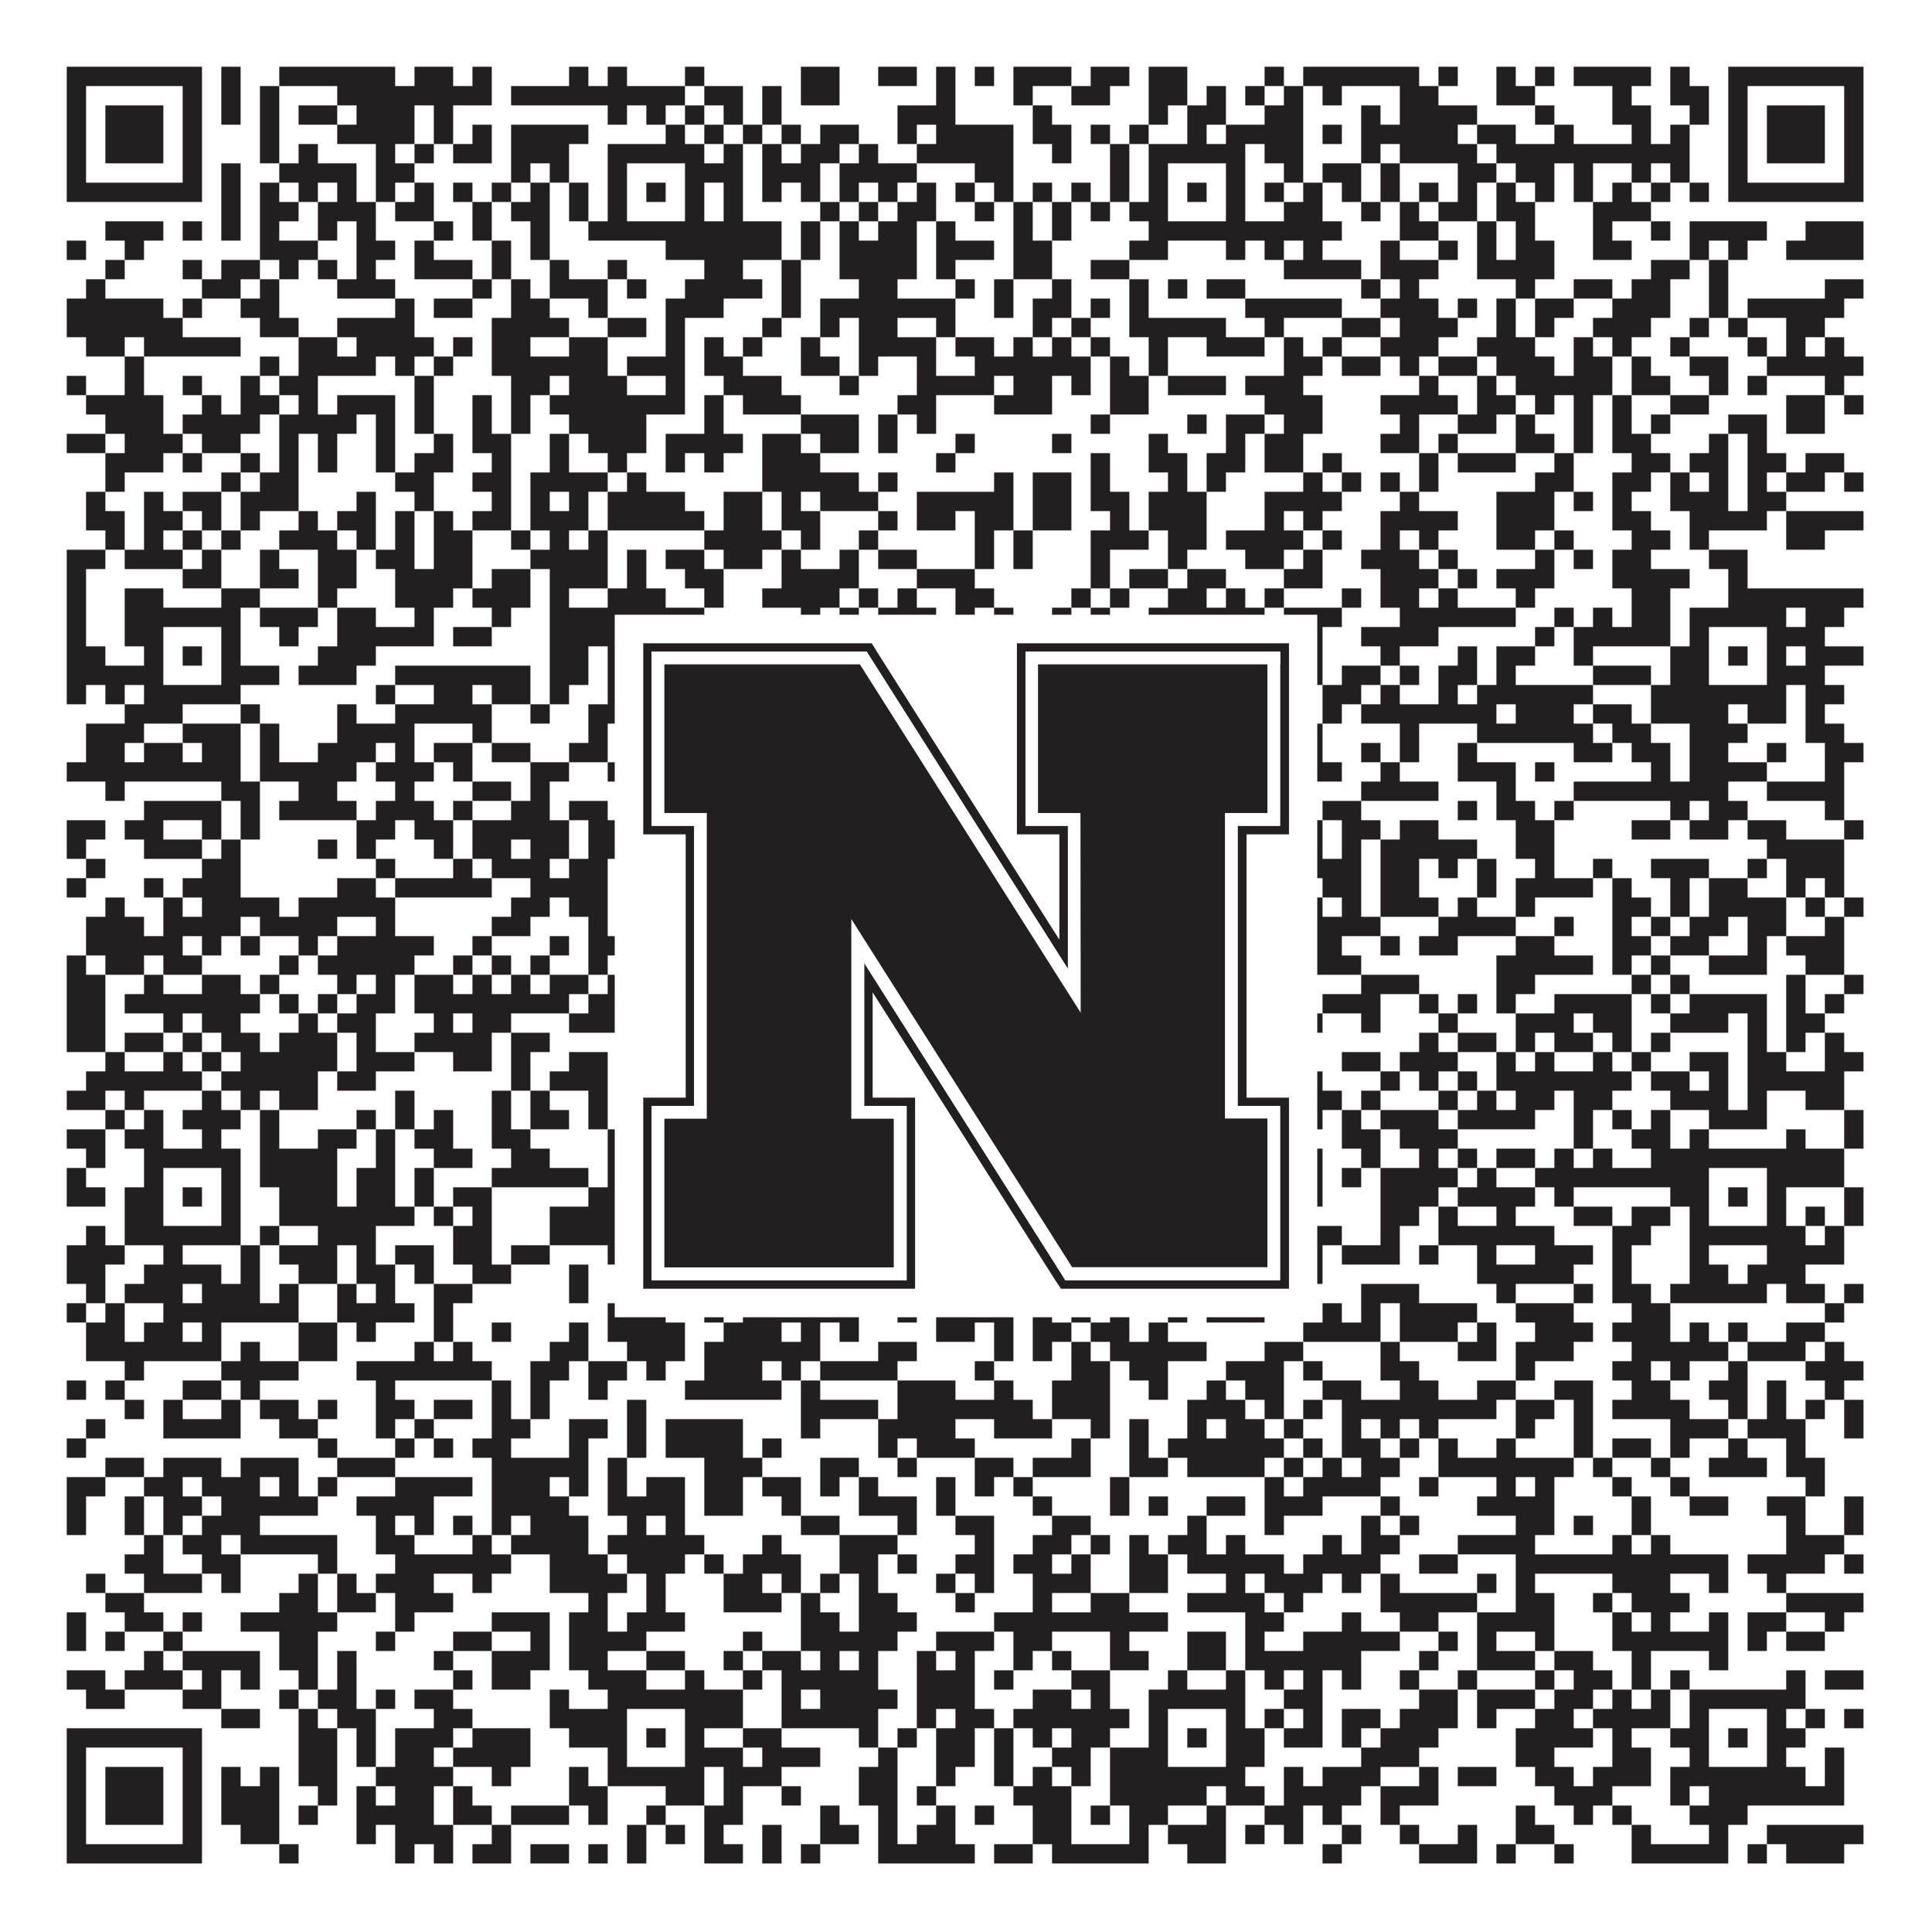
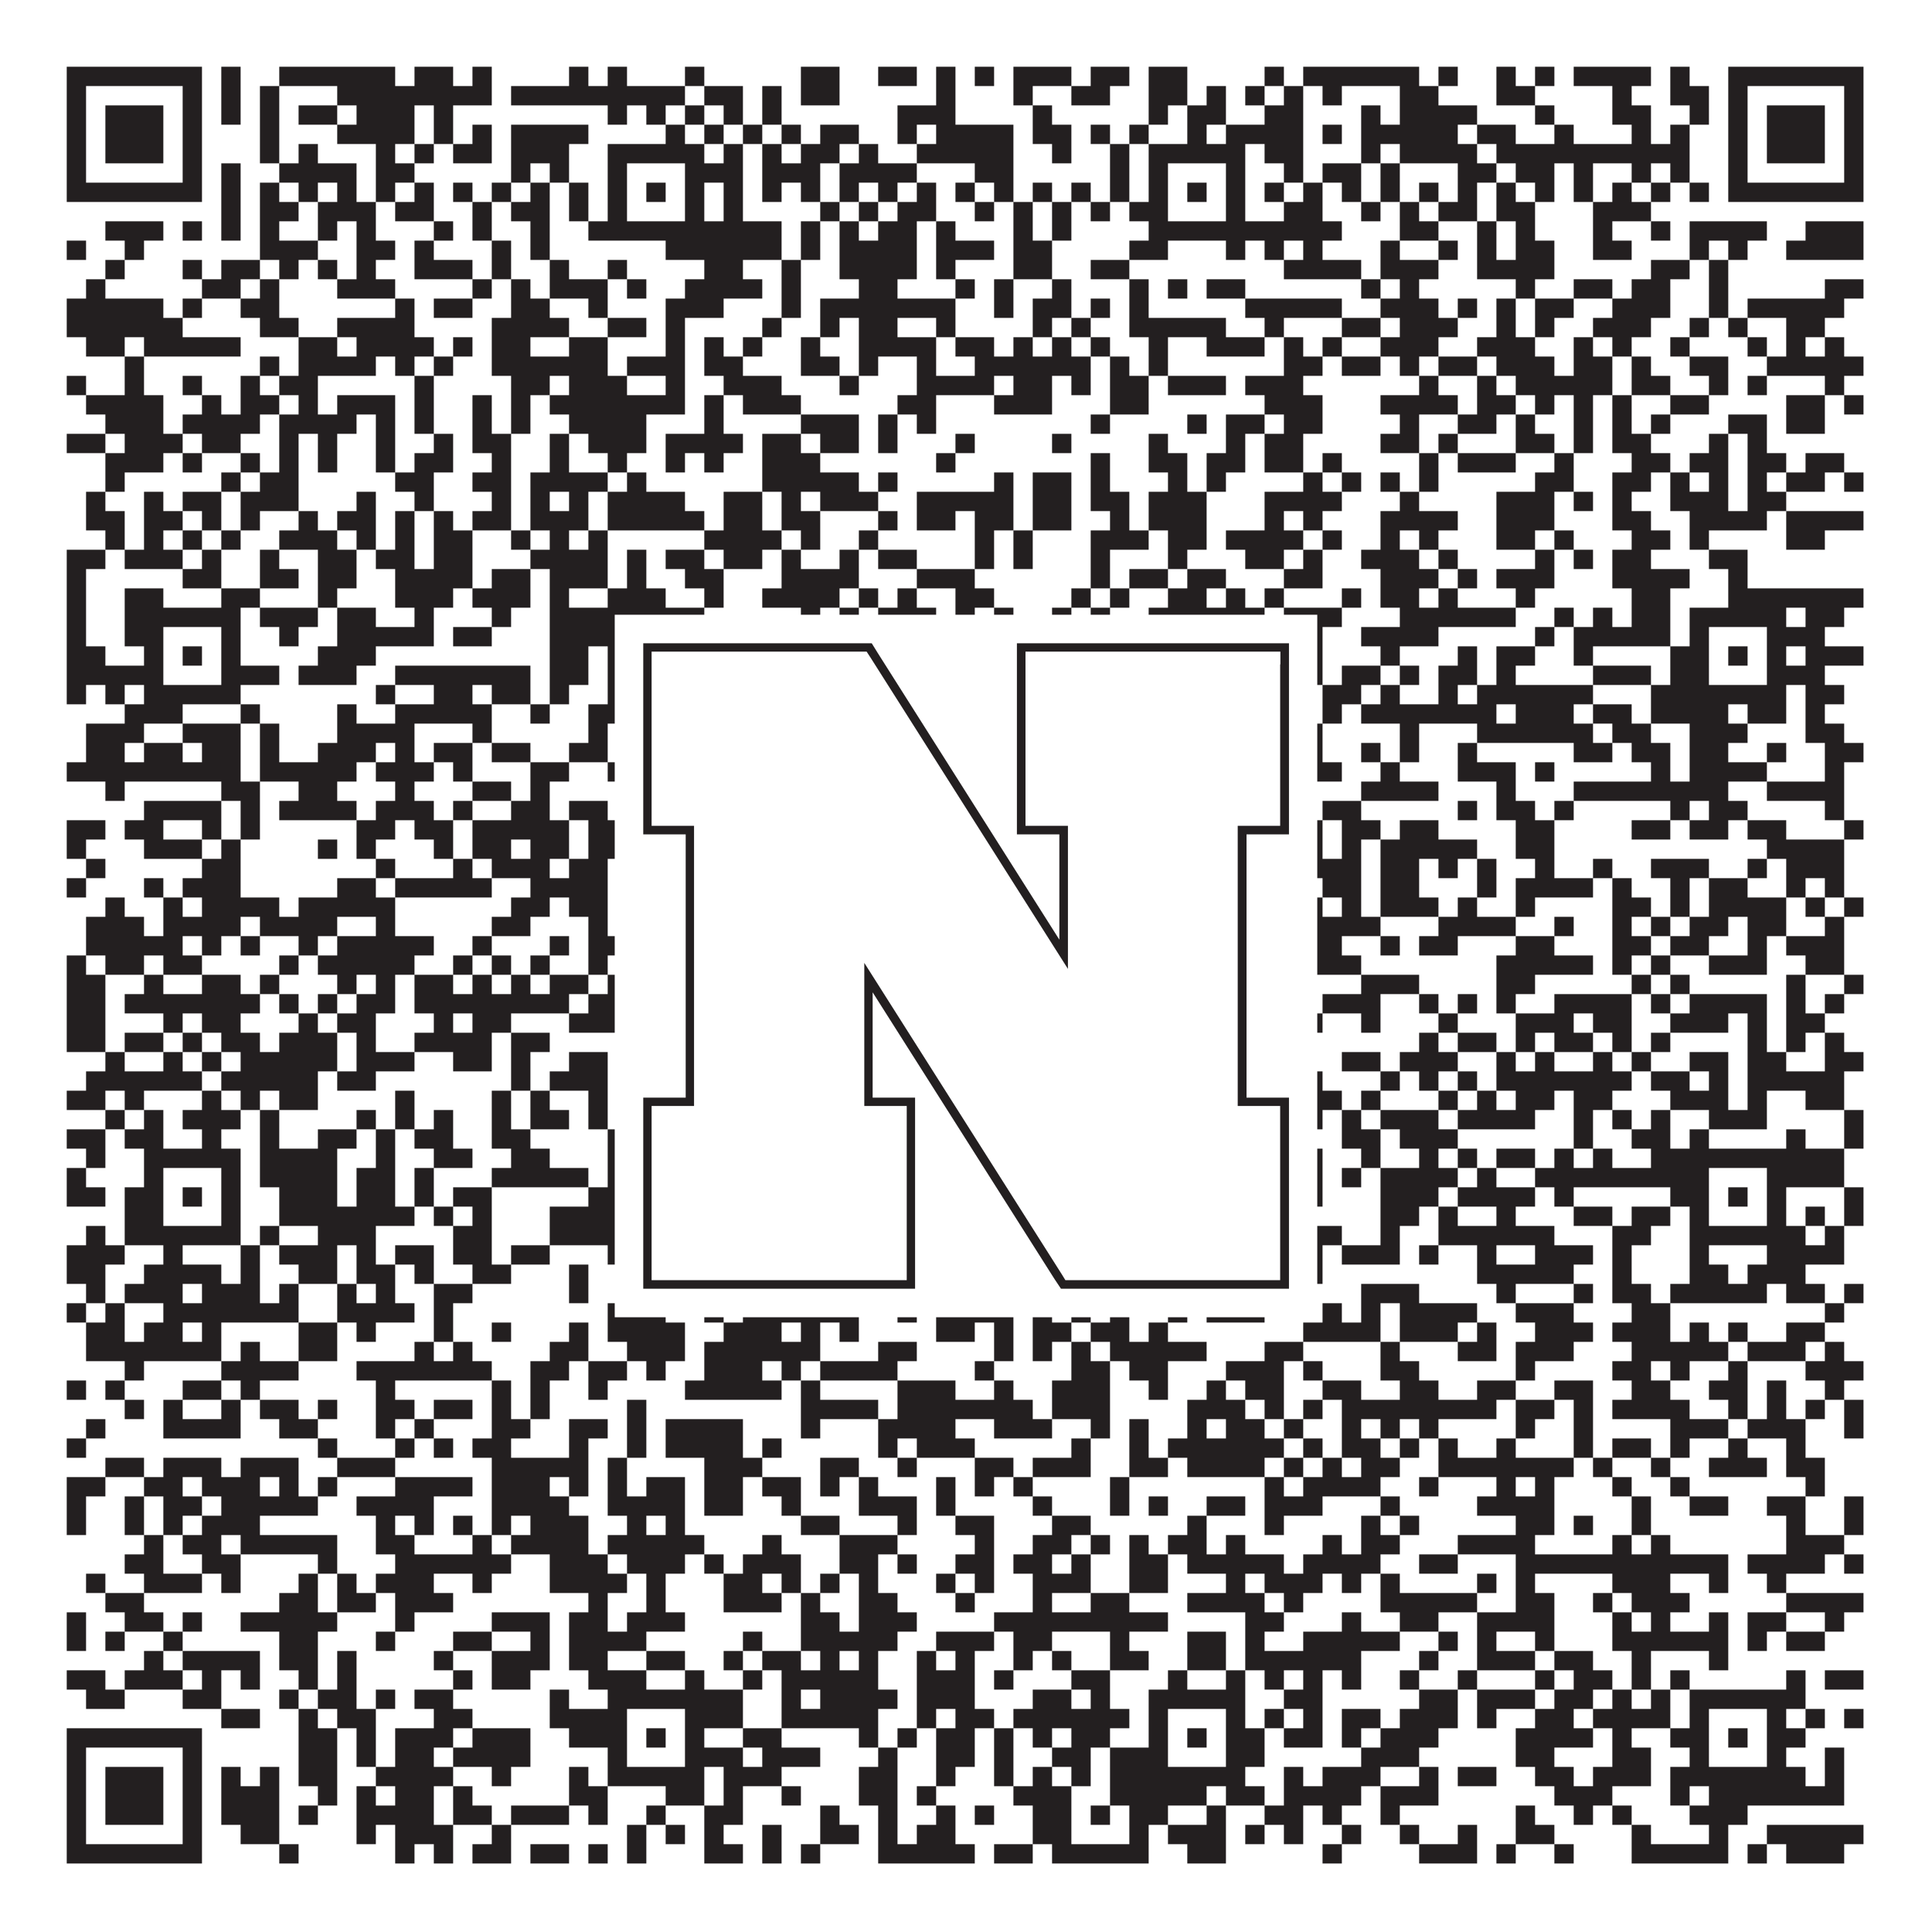
<svg xmlns="http://www.w3.org/2000/svg" version="1.1" width="1100px" height="1100px" viewBox="0 0 1100 1100">
  <rect x="0" y="0" width="1100" height="1100" fill="#ffffff" fill-opacity="1" />
  <path fill="#231f20" fill-opacity="1" d="M38,38L115,38L115,49L38,49ZM126,38L137,38L137,49L126,49ZM159,38L225,38L225,49L159,49ZM236,38L258,38L258,49L236,49ZM269,38L280,38L280,49L269,49ZM324,38L335,38L335,49L324,49ZM346,38L357,38L357,49L346,49ZM390,38L401,38L401,49L390,49ZM456,38L478,38L478,49L456,49ZM500,38L522,38L522,49L500,49ZM533,38L544,38L544,49L533,49ZM555,38L566,38L566,49L555,49ZM577,38L610,38L610,49L577,49ZM621,38L643,38L643,49L621,49ZM654,38L676,38L676,49L654,49ZM720,38L731,38L731,49L720,49ZM742,38L808,38L808,49L742,49ZM819,38L830,38L830,49L819,49ZM852,38L863,38L863,49L852,49ZM874,38L885,38L885,49L874,49ZM896,38L940,38L940,49L896,49ZM951,38L962,38L962,49L951,49ZM984,38L1061,38L1061,49L984,49ZM38,49L49,49L49,60L38,60ZM104,49L115,49L115,60L104,60ZM126,49L137,49L137,60L126,60ZM148,49L159,49L159,60L148,60ZM192,49L280,49L280,60L192,60ZM291,49L390,49L390,60L291,60ZM401,49L423,49L423,60L401,60ZM434,49L445,49L445,60L434,60ZM456,49L478,49L478,60L456,60ZM533,49L544,49L544,60L533,60ZM577,49L588,49L588,60L577,60ZM610,49L632,49L632,60L610,60ZM654,49L676,49L676,60L654,60ZM687,49L698,49L698,60L687,60ZM709,49L720,49L720,60L709,60ZM731,49L742,49L742,60L731,60ZM753,49L764,49L764,60L753,60ZM797,49L819,49L819,60L797,60ZM852,49L874,49L874,60L852,60ZM918,49L929,49L929,60L918,60ZM951,49L973,49L973,60L951,60ZM984,49L995,49L995,60L984,60ZM1050,49L1061,49L1061,60L1050,60ZM38,60L49,60L49,71L38,71ZM60,60L93,60L93,71L60,71ZM104,60L115,60L115,71L104,71ZM126,60L137,60L137,71L126,71ZM148,60L159,60L159,71L148,71ZM170,60L192,60L192,71L170,71ZM203,60L236,60L236,71L203,71ZM247,60L258,60L258,71L247,71ZM346,60L357,60L357,71L346,71ZM368,60L379,60L379,71L368,71ZM390,60L401,60L401,71L390,71ZM412,60L423,60L423,71L412,71ZM434,60L445,60L445,71L434,71ZM511,60L544,60L544,71L511,71ZM588,60L599,60L599,71L588,71ZM654,60L665,60L665,71L654,71ZM676,60L698,60L698,71L676,71ZM720,60L742,60L742,71L720,71ZM775,60L786,60L786,71L775,71ZM797,60L841,60L841,71L797,71ZM874,60L885,60L885,71L874,71ZM918,60L940,60L940,71L918,71ZM962,60L973,60L973,71L962,71ZM984,60L995,60L995,71L984,71ZM1006,60L1039,60L1039,71L1006,71ZM1050,60L1061,60L1061,71L1050,71ZM38,71L49,71L49,82L38,82ZM60,71L93,71L93,82L60,82ZM104,71L115,71L115,82L104,82ZM148,71L159,71L159,82L148,82ZM192,71L236,71L236,82L192,82ZM247,71L258,71L258,82L247,82ZM269,71L280,71L280,82L269,82ZM291,71L335,71L335,82L291,82ZM379,71L390,71L390,82L379,82ZM401,71L412,71L412,82L401,82ZM423,71L434,71L434,82L423,82ZM445,71L456,71L456,82L445,82ZM467,71L489,71L489,82L467,82ZM511,71L522,71L522,82L511,82ZM533,71L577,71L577,82L533,82ZM588,71L610,71L610,82L588,82ZM621,71L632,71L632,82L621,82ZM643,71L654,71L654,82L643,82ZM676,71L687,71L687,82L676,82ZM698,71L742,71L742,82L698,82ZM753,71L764,71L764,82L753,82ZM775,71L830,71L830,82L775,82ZM841,71L863,71L863,82L841,82ZM885,71L896,71L896,82L885,82ZM929,71L940,71L940,82L929,82ZM951,71L962,71L962,82L951,82ZM984,71L995,71L995,82L984,82ZM1006,71L1039,71L1039,82L1006,82ZM1050,71L1061,71L1061,82L1050,82ZM38,82L49,82L49,93L38,93ZM60,82L93,82L93,93L60,93ZM104,82L115,82L115,93L104,93ZM148,82L159,82L159,93L148,93ZM170,82L181,82L181,93L170,93ZM214,82L225,82L225,93L214,93ZM236,82L247,82L247,93L236,93ZM258,82L280,82L280,93L258,93ZM291,82L324,82L324,93L291,93ZM346,82L401,82L401,93L346,93ZM412,82L423,82L423,93L412,93ZM434,82L445,82L445,93L434,93ZM456,82L478,82L478,93L456,93ZM489,82L500,82L500,93L489,93ZM522,82L577,82L577,93L522,93ZM599,82L610,82L610,93L599,93ZM632,82L643,82L643,93L632,93ZM654,82L709,82L709,93L654,93ZM720,82L742,82L742,93L720,93ZM775,82L786,82L786,93L775,93ZM797,82L841,82L841,93L797,93ZM852,82L962,82L962,93L852,93ZM984,82L995,82L995,93L984,93ZM1006,82L1039,82L1039,93L1006,93ZM1050,82L1061,82L1061,93L1050,93ZM38,93L49,93L49,104L38,104ZM104,93L115,93L115,104L104,104ZM126,93L137,93L137,104L126,104ZM159,93L203,93L203,104L159,104ZM214,93L236,93L236,104L214,104ZM291,93L302,93L302,104L291,104ZM313,93L324,93L324,104L313,104ZM346,93L357,93L357,104L346,104ZM390,93L423,93L423,104L390,104ZM434,93L467,93L467,104L434,104ZM478,93L522,93L522,104L478,104ZM555,93L577,93L577,104L555,104ZM632,93L643,93L643,104L632,104ZM654,93L665,93L665,104L654,104ZM698,93L709,93L709,104L698,104ZM731,93L742,93L742,104L731,104ZM753,93L775,93L775,104L753,104ZM786,93L797,93L797,104L786,104ZM830,93L852,93L852,104L830,104ZM863,93L885,93L885,104L863,104ZM896,93L907,93L907,104L896,104ZM929,93L940,93L940,104L929,104ZM951,93L962,93L962,104L951,104ZM984,93L995,93L995,104L984,104ZM1050,93L1061,93L1061,104L1050,104ZM38,104L115,104L115,115L38,115ZM126,104L137,104L137,115L126,115ZM148,104L159,104L159,115L148,115ZM170,104L181,104L181,115L170,115ZM192,104L203,104L203,115L192,115ZM214,104L225,104L225,115L214,115ZM236,104L247,104L247,115L236,115ZM258,104L269,104L269,115L258,115ZM280,104L291,104L291,115L280,115ZM302,104L313,104L313,115L302,115ZM324,104L335,104L335,115L324,115ZM346,104L357,104L357,115L346,115ZM368,104L379,104L379,115L368,115ZM390,104L401,104L401,115L390,115ZM412,104L423,104L423,115L412,115ZM434,104L445,104L445,115L434,115ZM456,104L467,104L467,115L456,115ZM478,104L489,104L489,115L478,115ZM500,104L511,104L511,115L500,115ZM522,104L533,104L533,115L522,115ZM544,104L555,104L555,115L544,115ZM566,104L577,104L577,115L566,115ZM588,104L599,104L599,115L588,115ZM610,104L621,104L621,115L610,115ZM632,104L643,104L643,115L632,115ZM654,104L665,104L665,115L654,115ZM676,104L687,104L687,115L676,115ZM698,104L709,104L709,115L698,115ZM720,104L731,104L731,115L720,115ZM742,104L753,104L753,115L742,115ZM764,104L775,104L775,115L764,115ZM786,104L797,104L797,115L786,115ZM808,104L819,104L819,115L808,115ZM830,104L841,104L841,115L830,115ZM852,104L863,104L863,115L852,115ZM874,104L885,104L885,115L874,115ZM896,104L907,104L907,115L896,115ZM918,104L929,104L929,115L918,115ZM940,104L951,104L951,115L940,115ZM962,104L973,104L973,115L962,115ZM984,104L1061,104L1061,115L984,115ZM126,115L137,115L137,126L126,126ZM148,115L170,115L170,126L148,126ZM181,115L214,115L214,126L181,126ZM225,115L247,115L247,126L225,126ZM269,115L280,115L280,126L269,126ZM291,115L313,115L313,126L291,126ZM324,115L335,115L335,126L324,126ZM346,115L357,115L357,126L346,126ZM390,115L401,115L401,126L390,126ZM412,115L423,115L423,126L412,126ZM467,115L478,115L478,126L467,126ZM489,115L500,115L500,126L489,126ZM511,115L533,115L533,126L511,126ZM555,115L566,115L566,126L555,126ZM577,115L588,115L588,126L577,126ZM599,115L610,115L610,126L599,126ZM621,115L632,115L632,126L621,126ZM643,115L665,115L665,126L643,126ZM698,115L709,115L709,126L698,126ZM731,115L753,115L753,126L731,126ZM775,115L786,115L786,126L775,126ZM797,115L808,115L808,126L797,126ZM819,115L841,115L841,126L819,126ZM852,115L874,115L874,126L852,126ZM907,115L940,115L940,126L907,126ZM60,126L93,126L93,137L60,137ZM104,126L115,126L115,137L104,137ZM126,126L137,126L137,137L126,137ZM148,126L159,126L159,137L148,137ZM181,126L192,126L192,137L181,137ZM203,126L214,126L214,137L203,137ZM247,126L258,126L258,137L247,137ZM269,126L280,126L280,137L269,137ZM302,126L313,126L313,137L302,137ZM335,126L445,126L445,137L335,137ZM456,126L467,126L467,137L456,137ZM478,126L489,126L489,137L478,137ZM500,126L522,126L522,137L500,137ZM533,126L544,126L544,137L533,137ZM577,126L588,126L588,137L577,137ZM599,126L610,126L610,137L599,137ZM654,126L764,126L764,137L654,137ZM797,126L819,126L819,137L797,137ZM841,126L852,126L852,137L841,137ZM863,126L874,126L874,137L863,137ZM907,126L918,126L918,137L907,137ZM940,126L951,126L951,137L940,137ZM962,126L1006,126L1006,137L962,137ZM1028,126L1061,126L1061,137L1028,137ZM38,137L49,137L49,148L38,148ZM71,137L82,137L82,148L71,148ZM148,137L181,137L181,148L148,148ZM203,137L225,137L225,148L203,148ZM236,137L247,137L247,148L236,148ZM280,137L291,137L291,148L280,148ZM302,137L313,137L313,148L302,148ZM379,137L445,137L445,148L379,148ZM456,137L467,137L467,148L456,148ZM478,137L522,137L522,148L478,148ZM533,137L566,137L566,148L533,148ZM577,137L599,137L599,148L577,148ZM643,137L665,137L665,148L643,148ZM698,137L709,137L709,148L698,148ZM720,137L731,137L731,148L720,148ZM742,137L753,137L753,148L742,148ZM786,137L797,137L797,148L786,148ZM819,137L830,137L830,148L819,148ZM841,137L852,137L852,148L841,148ZM863,137L885,137L885,148L863,148ZM907,137L929,137L929,148L907,148ZM962,137L973,137L973,148L962,148ZM984,137L995,137L995,148L984,148ZM1017,137L1061,137L1061,148L1017,148ZM60,148L71,148L71,159L60,159ZM104,148L115,148L115,159L104,159ZM126,148L148,148L148,159L126,159ZM159,148L170,148L170,159L159,159ZM181,148L192,148L192,159L181,159ZM203,148L214,148L214,159L203,159ZM236,148L269,148L269,159L236,159ZM280,148L291,148L291,159L280,159ZM313,148L324,148L324,159L313,159ZM346,148L357,148L357,159L346,159ZM401,148L423,148L423,159L401,159ZM445,148L456,148L456,159L445,159ZM478,148L522,148L522,159L478,159ZM533,148L544,148L544,159L533,159ZM577,148L599,148L599,159L577,159ZM621,148L643,148L643,159L621,159ZM731,148L775,148L775,159L731,159ZM786,148L819,148L819,159L786,159ZM841,148L885,148L885,159L841,159ZM940,148L962,148L962,159L940,159ZM973,148L984,148L984,159L973,159ZM49,159L60,159L60,170L49,170ZM115,159L137,159L137,170L115,170ZM148,159L159,159L159,170L148,170ZM192,159L225,159L225,170L192,170ZM269,159L280,159L280,170L269,170ZM291,159L302,159L302,170L291,170ZM313,159L346,159L346,170L313,170ZM357,159L368,159L368,170L357,170ZM390,159L434,159L434,170L390,170ZM445,159L456,159L456,170L445,170ZM489,159L511,159L511,170L489,170ZM544,159L555,159L555,170L544,170ZM566,159L577,159L577,170L566,170ZM599,159L610,159L610,170L599,170ZM643,159L654,159L654,170L643,170ZM665,159L676,159L676,170L665,170ZM687,159L709,159L709,170L687,170ZM775,159L786,159L786,170L775,170ZM797,159L808,159L808,170L797,170ZM863,159L874,159L874,170L863,170ZM896,159L918,159L918,170L896,170ZM929,159L951,159L951,170L929,170ZM973,159L984,159L984,170L973,170ZM1039,159L1061,159L1061,170L1039,170ZM38,170L93,170L93,181L38,181ZM104,170L115,170L115,181L104,181ZM137,170L159,170L159,181L137,181ZM225,170L236,170L236,181L225,181ZM247,170L269,170L269,181L247,181ZM291,170L313,170L313,181L291,181ZM335,170L346,170L346,181L335,181ZM379,170L412,170L412,181L379,181ZM445,170L456,170L456,181L445,181ZM467,170L544,170L544,181L467,181ZM566,170L577,170L577,181L566,181ZM588,170L610,170L610,181L588,181ZM621,170L632,170L632,181L621,181ZM643,170L654,170L654,181L643,181ZM709,170L764,170L764,181L709,181ZM786,170L819,170L819,181L786,181ZM830,170L841,170L841,181L830,181ZM852,170L863,170L863,181L852,181ZM874,170L896,170L896,181L874,181ZM918,170L951,170L951,181L918,181ZM973,170L984,170L984,181L973,181ZM995,170L1050,170L1050,181L995,181ZM38,181L104,181L104,192L38,192ZM148,181L170,181L170,192L148,192ZM192,181L236,181L236,192L192,192ZM280,181L324,181L324,192L280,192ZM346,181L368,181L368,192L346,192ZM379,181L390,181L390,192L379,192ZM434,181L445,181L445,192L434,192ZM467,181L478,181L478,192L467,192ZM489,181L511,181L511,192L489,192ZM533,181L544,181L544,192L533,192ZM588,181L599,181L599,192L588,192ZM610,181L621,181L621,192L610,192ZM643,181L698,181L698,192L643,192ZM720,181L731,181L731,192L720,192ZM764,181L786,181L786,192L764,192ZM797,181L830,181L830,192L797,192ZM852,181L863,181L863,192L852,192ZM874,181L885,181L885,192L874,192ZM907,181L940,181L940,192L907,192ZM962,181L973,181L973,192L962,192ZM984,181L995,181L995,192L984,192ZM1017,181L1039,181L1039,192L1017,192ZM49,192L71,192L71,203L49,203ZM82,192L137,192L137,203L82,203ZM170,192L192,192L192,203L170,203ZM203,192L247,192L247,203L203,203ZM258,192L269,192L269,203L258,203ZM280,192L302,192L302,203L280,203ZM324,192L346,192L346,203L324,203ZM379,192L390,192L390,203L379,203ZM401,192L412,192L412,203L401,203ZM423,192L434,192L434,203L423,203ZM456,192L467,192L467,203L456,203ZM489,192L533,192L533,203L489,203ZM544,192L566,192L566,203L544,203ZM577,192L588,192L588,203L577,203ZM599,192L610,192L610,203L599,203ZM621,192L632,192L632,203L621,203ZM654,192L665,192L665,203L654,203ZM687,192L720,192L720,203L687,203ZM731,192L742,192L742,203L731,203ZM753,192L764,192L764,203L753,203ZM786,192L819,192L819,203L786,203ZM841,192L874,192L874,203L841,203ZM896,192L907,192L907,203L896,203ZM918,192L929,192L929,203L918,203ZM951,192L962,192L962,203L951,203ZM995,192L1006,192L1006,203L995,203ZM1017,192L1028,192L1028,203L1017,203ZM1039,192L1050,192L1050,203L1039,203ZM71,203L82,203L82,214L71,214ZM148,203L159,203L159,214L148,214ZM170,203L214,203L214,214L170,214ZM225,203L236,203L236,214L225,214ZM247,203L258,203L258,214L247,214ZM280,203L346,203L346,214L280,214ZM357,203L390,203L390,214L357,214ZM401,203L423,203L423,214L401,214ZM456,203L478,203L478,214L456,214ZM489,203L500,203L500,214L489,214ZM522,203L533,203L533,214L522,214ZM555,203L621,203L621,214L555,214ZM632,203L643,203L643,214L632,214ZM654,203L665,203L665,214L654,214ZM731,203L753,203L753,214L731,214ZM764,203L786,203L786,214L764,214ZM797,203L808,203L808,214L797,214ZM819,203L841,203L841,214L819,214ZM852,203L885,203L885,214L852,214ZM896,203L918,203L918,214L896,214ZM929,203L940,203L940,214L929,214ZM962,203L984,203L984,214L962,214ZM1006,203L1061,203L1061,214L1006,214ZM38,214L49,214L49,225L38,225ZM71,214L82,214L82,225L71,225ZM104,214L115,214L115,225L104,225ZM137,214L148,214L148,225L137,225ZM159,214L181,214L181,225L159,225ZM236,214L247,214L247,225L236,225ZM291,214L313,214L313,225L291,225ZM324,214L357,214L357,225L324,225ZM379,214L390,214L390,225L379,225ZM412,214L445,214L445,225L412,225ZM478,214L489,214L489,225L478,225ZM522,214L566,214L566,225L522,225ZM577,214L599,214L599,225L577,225ZM610,214L621,214L621,225L610,225ZM632,214L654,214L654,225L632,225ZM665,214L698,214L698,225L665,225ZM709,214L742,214L742,225L709,225ZM808,214L819,214L819,225L808,225ZM841,214L852,214L852,225L841,225ZM863,214L918,214L918,225L863,225ZM929,214L951,214L951,225L929,225ZM973,214L984,214L984,225L973,225ZM995,214L1006,214L1006,225L995,225ZM1039,214L1050,214L1050,225L1039,225ZM49,225L93,225L93,236L49,236ZM115,225L126,225L126,236L115,236ZM137,225L159,225L159,236L137,236ZM170,225L181,225L181,236L170,236ZM192,225L225,225L225,236L192,236ZM236,225L247,225L247,236L236,236ZM269,225L280,225L280,236L269,236ZM291,225L302,225L302,236L291,236ZM313,225L390,225L390,236L313,236ZM401,225L412,225L412,236L401,236ZM423,225L456,225L456,236L423,236ZM511,225L533,225L533,236L511,236ZM566,225L599,225L599,236L566,236ZM632,225L654,225L654,236L632,236ZM720,225L753,225L753,236L720,236ZM786,225L830,225L830,236L786,236ZM841,225L863,225L863,236L841,236ZM874,225L885,225L885,236L874,236ZM896,225L907,225L907,236L896,236ZM918,225L929,225L929,236L918,236ZM951,225L973,225L973,236L951,236ZM1017,225L1039,225L1039,236L1017,236ZM1050,225L1061,225L1061,236L1050,236ZM60,236L93,236L93,247L60,247ZM104,236L148,236L148,247L104,247ZM159,236L203,236L203,247L159,247ZM214,236L225,236L225,247L214,247ZM236,236L247,236L247,247L236,247ZM269,236L280,236L280,247L269,247ZM291,236L302,236L302,247L291,247ZM324,236L368,236L368,247L324,247ZM401,236L412,236L412,247L401,247ZM456,236L489,236L489,247L456,247ZM500,236L511,236L511,247L500,247ZM522,236L533,236L533,247L522,247ZM621,236L632,236L632,247L621,247ZM676,236L687,236L687,247L676,247ZM698,236L720,236L720,247L698,247ZM731,236L753,236L753,247L731,247ZM797,236L808,236L808,247L797,247ZM830,236L852,236L852,247L830,247ZM863,236L874,236L874,247L863,247ZM896,236L907,236L907,247L896,247ZM918,236L929,236L929,247L918,247ZM940,236L951,236L951,247L940,247ZM984,236L1006,236L1006,247L984,247ZM1017,236L1039,236L1039,247L1017,247ZM38,247L60,247L60,258L38,258ZM71,247L104,247L104,258L71,258ZM115,247L137,247L137,258L115,258ZM159,247L170,247L170,258L159,258ZM181,247L192,247L192,258L181,258ZM214,247L225,247L225,258L214,258ZM247,247L258,247L258,258L247,258ZM269,247L291,247L291,258L269,258ZM313,247L324,247L324,258L313,258ZM335,247L368,247L368,258L335,258ZM379,247L423,247L423,258L379,258ZM434,247L456,247L456,258L434,258ZM467,247L489,247L489,258L467,258ZM500,247L511,247L511,258L500,258ZM544,247L555,247L555,258L544,258ZM599,247L610,247L610,258L599,258ZM654,247L665,247L665,258L654,258ZM698,247L709,247L709,258L698,258ZM720,247L742,247L742,258L720,258ZM786,247L808,247L808,258L786,258ZM819,247L830,247L830,258L819,258ZM863,247L885,247L885,258L863,258ZM896,247L907,247L907,258L896,258ZM918,247L940,247L940,258L918,258ZM973,247L984,247L984,258L973,258ZM995,247L1006,247L1006,258L995,258ZM60,258L93,258L93,269L60,269ZM104,258L115,258L115,269L104,269ZM137,258L148,258L148,269L137,269ZM159,258L170,258L170,269L159,269ZM181,258L192,258L192,269L181,269ZM214,258L225,258L225,269L214,269ZM236,258L258,258L258,269L236,269ZM280,258L291,258L291,269L280,269ZM313,258L324,258L324,269L313,269ZM346,258L357,258L357,269L346,269ZM379,258L390,258L390,269L379,269ZM401,258L412,258L412,269L401,269ZM434,258L467,258L467,269L434,269ZM533,258L544,258L544,269L533,269ZM621,258L632,258L632,269L621,269ZM654,258L676,258L676,269L654,269ZM687,258L709,258L709,269L687,269ZM720,258L742,258L742,269L720,269ZM753,258L764,258L764,269L753,269ZM808,258L819,258L819,269L808,269ZM830,258L863,258L863,269L830,269ZM885,258L896,258L896,269L885,269ZM929,258L951,258L951,269L929,269ZM962,258L984,258L984,269L962,269ZM995,258L1017,258L1017,269L995,269ZM1028,258L1050,258L1050,269L1028,269ZM60,269L71,269L71,280L60,280ZM126,269L137,269L137,280L126,280ZM148,269L170,269L170,280L148,280ZM225,269L247,269L247,280L225,280ZM269,269L291,269L291,280L269,280ZM302,269L346,269L346,280L302,280ZM357,269L368,269L368,280L357,280ZM434,269L489,269L489,280L434,280ZM500,269L511,269L511,280L500,280ZM566,269L577,269L577,280L566,280ZM588,269L610,269L610,280L588,280ZM621,269L632,269L632,280L621,280ZM665,269L676,269L676,280L665,280ZM687,269L698,269L698,280L687,280ZM742,269L753,269L753,280L742,280ZM764,269L775,269L775,280L764,280ZM786,269L797,269L797,280L786,280ZM808,269L819,269L819,280L808,280ZM874,269L896,269L896,280L874,280ZM918,269L940,269L940,280L918,280ZM951,269L962,269L962,280L951,280ZM973,269L984,269L984,280L973,280ZM995,269L1006,269L1006,280L995,280ZM1017,269L1039,269L1039,280L1017,280ZM1050,269L1061,269L1061,280L1050,280ZM49,280L60,280L60,291L49,291ZM82,280L93,280L93,291L82,291ZM104,280L126,280L126,291L104,291ZM137,280L170,280L170,291L137,291ZM203,280L214,280L214,291L203,291ZM236,280L247,280L247,291L236,291ZM280,280L291,280L291,291L280,291ZM302,280L313,280L313,291L302,291ZM324,280L335,280L335,291L324,291ZM346,280L390,280L390,291L346,291ZM412,280L434,280L434,291L412,291ZM445,280L456,280L456,291L445,291ZM467,280L500,280L500,291L467,291ZM522,280L577,280L577,291L522,291ZM588,280L610,280L610,291L588,291ZM621,280L643,280L643,291L621,291ZM654,280L687,280L687,291L654,291ZM720,280L764,280L764,291L720,291ZM797,280L808,280L808,291L797,291ZM852,280L885,280L885,291L852,291ZM896,280L907,280L907,291L896,291ZM918,280L929,280L929,291L918,291ZM951,280L984,280L984,291L951,291ZM995,280L1017,280L1017,291L995,291ZM49,291L71,291L71,302L49,302ZM82,291L104,291L104,302L82,302ZM115,291L126,291L126,302L115,302ZM137,291L148,291L148,302L137,302ZM170,291L181,291L181,302L170,302ZM192,291L214,291L214,302L192,302ZM225,291L236,291L236,302L225,302ZM247,291L258,291L258,302L247,302ZM269,291L291,291L291,302L269,302ZM302,291L335,291L335,302L302,302ZM346,291L401,291L401,302L346,302ZM412,291L434,291L434,302L412,302ZM445,291L467,291L467,302L445,302ZM500,291L511,291L511,302L500,302ZM522,291L544,291L544,302L522,302ZM555,291L577,291L577,302L555,302ZM588,291L610,291L610,302L588,302ZM632,291L643,291L643,302L632,302ZM654,291L687,291L687,302L654,302ZM720,291L731,291L731,302L720,302ZM742,291L753,291L753,302L742,302ZM786,291L830,291L830,302L786,302ZM852,291L885,291L885,302L852,302ZM918,291L940,291L940,302L918,302ZM962,291L1006,291L1006,302L962,302ZM1017,291L1061,291L1061,302L1017,302ZM60,302L71,302L71,313L60,313ZM82,302L93,302L93,313L82,313ZM104,302L115,302L115,313L104,313ZM126,302L137,302L137,313L126,313ZM159,302L192,302L192,313L159,313ZM203,302L214,302L214,313L203,313ZM225,302L236,302L236,313L225,313ZM247,302L269,302L269,313L247,313ZM291,302L302,302L302,313L291,313ZM313,302L324,302L324,313L313,313ZM335,302L346,302L346,313L335,313ZM401,302L445,302L445,313L401,313ZM456,302L467,302L467,313L456,313ZM489,302L500,302L500,313L489,313ZM555,302L566,302L566,313L555,313ZM577,302L588,302L588,313L577,313ZM621,302L654,302L654,313L621,313ZM665,302L687,302L687,313L665,313ZM698,302L742,302L742,313L698,313ZM753,302L764,302L764,313L753,313ZM786,302L797,302L797,313L786,313ZM808,302L819,302L819,313L808,313ZM852,302L874,302L874,313L852,313ZM885,302L896,302L896,313L885,313ZM929,302L951,302L951,313L929,313ZM962,302L973,302L973,313L962,313ZM1017,302L1039,302L1039,313L1017,313ZM38,313L60,313L60,324L38,324ZM71,313L104,313L104,324L71,324ZM115,313L126,313L126,324L115,324ZM148,313L159,313L159,324L148,324ZM181,313L203,313L203,324L181,324ZM214,313L236,313L236,324L214,324ZM247,313L269,313L269,324L247,324ZM302,313L346,313L346,324L302,324ZM357,313L368,313L368,324L357,324ZM379,313L401,313L401,324L379,324ZM412,313L434,313L434,324L412,324ZM445,313L456,313L456,324L445,324ZM478,313L489,313L489,324L478,324ZM500,313L522,313L522,324L500,324ZM555,313L566,313L566,324L555,324ZM577,313L588,313L588,324L577,324ZM621,313L632,313L632,324L621,324ZM665,313L676,313L676,324L665,324ZM709,313L731,313L731,324L709,324ZM742,313L753,313L753,324L742,324ZM775,313L808,313L808,324L775,324ZM819,313L830,313L830,324L819,324ZM874,313L885,313L885,324L874,324ZM896,313L907,313L907,324L896,324ZM918,313L940,313L940,324L918,324ZM973,313L995,313L995,324L973,324ZM38,324L49,324L49,335L38,335ZM104,324L126,324L126,335L104,335ZM148,324L170,324L170,335L148,335ZM181,324L203,324L203,335L181,335ZM225,324L269,324L269,335L225,335ZM280,324L302,324L302,335L280,335ZM313,324L346,324L346,335L313,335ZM357,324L368,324L368,335L357,335ZM390,324L412,324L412,335L390,335ZM445,324L489,324L489,335L445,335ZM522,324L555,324L555,335L522,335ZM621,324L632,324L632,335L621,335ZM643,324L665,324L665,335L643,335ZM676,324L698,324L698,335L676,335ZM731,324L753,324L753,335L731,335ZM786,324L819,324L819,335L786,335ZM830,324L841,324L841,335L830,335ZM852,324L885,324L885,335L852,335ZM918,324L962,324L962,335L918,335ZM984,324L995,324L995,335L984,335ZM38,335L49,335L49,346L38,346ZM71,335L93,335L93,346L71,346ZM126,335L148,335L148,346L126,346ZM181,335L192,335L192,346L181,346ZM225,335L258,335L258,346L225,346ZM269,335L302,335L302,346L269,346ZM313,335L324,335L324,346L313,346ZM346,335L379,335L379,346L346,346ZM401,335L412,335L412,346L401,346ZM434,335L478,335L478,346L434,346ZM489,335L500,335L500,346L489,346ZM511,335L522,335L522,346L511,346ZM544,335L566,335L566,346L544,346ZM610,335L621,335L621,346L610,346ZM632,335L643,335L643,346L632,346ZM665,335L687,335L687,346L665,346ZM698,335L709,335L709,346L698,346ZM720,335L731,335L731,346L720,346ZM764,335L775,335L775,346L764,346ZM786,335L808,335L808,346L786,346ZM819,335L830,335L830,346L819,346ZM863,335L874,335L874,346L863,346ZM929,335L951,335L951,346L929,346ZM984,335L1061,335L1061,346L984,346ZM38,346L49,346L49,357L38,357ZM71,346L137,346L137,357L71,357ZM148,346L181,346L181,357L148,357ZM192,346L214,346L214,357L192,357ZM236,346L247,346L247,357L236,357ZM280,346L291,346L291,357L280,357ZM313,346L401,346L401,357L313,357ZM456,346L467,346L467,357L456,357ZM478,346L489,346L489,357L478,357ZM500,346L533,346L533,357L500,357ZM544,346L555,346L555,357L544,357ZM566,346L577,346L577,357L566,357ZM599,346L610,346L610,357L599,357ZM621,346L632,346L632,357L621,357ZM654,346L720,346L720,357L654,357ZM731,346L764,346L764,357L731,357ZM797,346L863,346L863,357L797,357ZM885,346L896,346L896,357L885,357ZM907,346L918,346L918,357L907,357ZM929,346L951,346L951,357L929,357ZM962,346L1017,346L1017,357L962,357ZM1028,346L1050,346L1050,357L1028,357ZM38,357L49,357L49,368L38,368ZM71,357L93,357L93,368L71,368ZM126,357L137,357L137,368L126,368ZM159,357L170,357L170,368L159,368ZM192,357L247,357L247,368L192,368ZM258,357L280,357L280,368L258,368ZM313,357L357,357L357,368L313,368ZM390,357L412,357L412,368L390,368ZM423,357L445,357L445,368L423,368ZM456,357L467,357L467,368L456,368ZM489,357L544,357L544,368L489,368ZM555,357L566,357L566,368L555,368ZM599,357L610,357L610,368L599,368ZM632,357L643,357L643,368L632,368ZM654,357L665,357L665,368L654,368ZM698,357L709,357L709,368L698,368ZM720,357L753,357L753,368L720,368ZM775,357L819,357L819,368L775,368ZM874,357L885,357L885,368L874,368ZM896,357L951,357L951,368L896,368ZM962,357L973,357L973,368L962,368ZM1006,357L1039,357L1039,368L1006,368ZM38,368L60,368L60,379L38,379ZM82,368L93,368L93,379L82,379ZM104,368L115,368L115,379L104,379ZM126,368L137,368L137,379L126,379ZM181,368L214,368L214,379L181,379ZM313,368L335,368L335,379L313,379ZM346,368L357,368L357,379L346,379ZM368,368L379,368L379,379L368,379ZM390,368L423,368L423,379L390,379ZM445,368L467,368L467,379L445,379ZM489,368L533,368L533,379L489,379ZM544,368L555,368L555,379L544,379ZM610,368L665,368L665,379L610,379ZM676,368L687,368L687,379L676,379ZM698,368L720,368L720,379L698,379ZM731,368L753,368L753,379L731,379ZM786,368L797,368L797,379L786,379ZM830,368L841,368L841,379L830,379ZM852,368L874,368L874,379L852,379ZM896,368L907,368L907,379L896,379ZM951,368L973,368L973,379L951,379ZM984,368L995,368L995,379L984,379ZM1006,368L1017,368L1017,379L1006,379ZM1028,368L1061,368L1061,379L1028,379ZM38,379L93,379L93,390L38,390ZM126,379L159,379L159,390L126,390ZM170,379L203,379L203,390L170,390ZM225,379L302,379L302,390L225,390ZM313,379L335,379L335,390L313,390ZM346,379L357,379L357,390L346,390ZM390,379L467,379L467,390L390,390ZM489,379L511,379L511,390L489,390ZM522,379L544,379L544,390L522,390ZM577,379L610,379L610,390L577,390ZM643,379L665,379L665,390L643,390ZM698,379L709,379L709,390L698,390ZM731,379L753,379L753,390L731,390ZM764,379L786,379L786,390L764,390ZM797,379L808,379L808,390L797,390ZM819,379L841,379L841,390L819,390ZM852,379L863,379L863,390L852,390ZM907,379L940,379L940,390L907,390ZM951,379L973,379L973,390L951,390ZM1006,379L1039,379L1039,390L1006,390ZM38,390L49,390L49,401L38,401ZM60,390L71,390L71,401L60,401ZM82,390L137,390L137,401L82,401ZM214,390L225,390L225,401L214,401ZM247,390L269,390L269,401L247,401ZM280,390L302,390L302,401L280,401ZM313,390L324,390L324,401L313,401ZM346,390L401,390L401,401L346,401ZM423,390L445,390L445,401L423,401ZM456,390L489,390L489,401L456,401ZM522,390L533,390L533,401L522,401ZM544,390L555,390L555,401L544,401ZM577,390L588,390L588,401L577,401ZM599,390L610,390L610,401L599,401ZM621,390L632,390L632,401L621,401ZM643,390L709,390L709,401L643,401ZM720,390L731,390L731,401L720,401ZM753,390L775,390L775,401L753,401ZM786,390L797,390L797,401L786,401ZM819,390L830,390L830,401L819,401ZM841,390L907,390L907,401L841,401ZM940,390L1017,390L1017,401L940,401ZM1028,390L1050,390L1050,401L1028,401ZM71,401L104,401L104,412L71,412ZM137,401L148,401L148,412L137,412ZM192,401L203,401L203,412L192,412ZM225,401L280,401L280,412L225,412ZM302,401L313,401L313,412L302,412ZM335,401L379,401L379,412L335,412ZM390,401L401,401L401,412L390,412ZM423,401L456,401L456,412L423,412ZM467,401L522,401L522,412L467,412ZM544,401L566,401L566,412L544,412ZM577,401L588,401L588,412L577,412ZM599,401L621,401L621,412L599,412ZM632,401L654,401L654,412L632,412ZM665,401L687,401L687,412L665,412ZM698,401L709,401L709,412L698,412ZM753,401L764,401L764,412L753,412ZM775,401L852,401L852,412L775,412ZM863,401L896,401L896,412L863,412ZM907,401L929,401L929,412L907,412ZM940,401L984,401L984,412L940,412ZM995,401L1017,401L1017,412L995,412ZM1028,401L1039,401L1039,412L1028,412ZM49,412L82,412L82,423L49,423ZM104,412L137,412L137,423L104,423ZM148,412L159,412L159,423L148,423ZM192,412L236,412L236,423L192,423ZM269,412L280,412L280,423L269,423ZM335,412L346,412L346,423L335,423ZM357,412L368,412L368,423L357,423ZM390,412L423,412L423,423L390,423ZM434,412L445,412L445,423L434,423ZM478,412L533,412L533,423L478,423ZM555,412L566,412L566,423L555,423ZM577,412L599,412L599,423L577,423ZM610,412L621,412L621,423L610,423ZM676,412L687,412L687,423L676,423ZM698,412L709,412L709,423L698,423ZM731,412L753,412L753,423L731,423ZM797,412L808,412L808,423L797,423ZM841,412L907,412L907,423L841,423ZM918,412L940,412L940,423L918,423ZM962,412L995,412L995,423L962,423ZM1028,412L1050,412L1050,423L1028,423ZM49,423L71,423L71,434L49,434ZM82,423L104,423L104,434L82,434ZM115,423L137,423L137,434L115,434ZM148,423L159,423L159,434L148,434ZM181,423L214,423L214,434L181,434ZM225,423L236,423L236,434L225,434ZM247,423L269,423L269,434L247,434ZM280,423L302,423L302,434L280,434ZM324,423L346,423L346,434L324,434ZM357,423L379,423L379,434L357,434ZM390,423L412,423L412,434L390,434ZM423,423L434,423L434,434L423,434ZM445,423L467,423L467,434L445,434ZM489,423L500,423L500,434L489,434ZM533,423L544,423L544,434L533,434ZM555,423L566,423L566,434L555,434ZM577,423L599,423L599,434L577,434ZM643,423L665,423L665,434L643,434ZM687,423L709,423L709,434L687,434ZM720,423L731,423L731,434L720,434ZM742,423L753,423L753,434L742,434ZM775,423L786,423L786,434L775,434ZM797,423L808,423L808,434L797,434ZM830,423L841,423L841,434L830,434ZM896,423L918,423L918,434L896,434ZM929,423L951,423L951,434L929,434ZM962,423L984,423L984,434L962,434ZM1006,423L1017,423L1017,434L1006,434ZM1039,423L1061,423L1061,434L1039,434ZM38,434L137,434L137,445L38,445ZM148,434L203,434L203,445L148,445ZM214,434L247,434L247,445L214,445ZM258,434L269,434L269,445L258,445ZM302,434L324,434L324,445L302,445ZM346,434L357,434L357,445L346,445ZM412,434L467,434L467,445L412,445ZM489,434L500,434L500,445L489,445ZM522,434L544,434L544,445L522,445ZM566,434L577,434L577,445L566,445ZM588,434L610,434L610,445L588,445ZM621,434L654,434L654,445L621,445ZM698,434L720,434L720,445L698,445ZM731,434L764,434L764,445L731,445ZM786,434L797,434L797,445L786,445ZM830,434L863,434L863,445L830,445ZM874,434L885,434L885,445L874,445ZM940,434L951,434L951,445L940,445ZM962,434L1006,434L1006,445L962,445ZM1039,434L1050,434L1050,445L1039,445ZM60,445L71,445L71,456L60,456ZM126,445L148,445L148,456L126,456ZM170,445L192,445L192,456L170,456ZM225,445L236,445L236,456L225,456ZM269,445L291,445L291,456L269,456ZM302,445L313,445L313,456L302,456ZM357,445L368,445L368,456L357,456ZM379,445L423,445L423,456L379,456ZM456,445L478,445L478,456L456,456ZM500,445L555,445L555,456L500,456ZM599,445L621,445L621,456L599,456ZM632,445L665,445L665,456L632,456ZM676,445L687,445L687,456L676,456ZM698,445L731,445L731,456L698,456ZM775,445L819,445L819,456L775,456ZM852,445L863,445L863,456L852,456ZM896,445L984,445L984,456L896,456ZM1006,445L1050,445L1050,456L1006,456ZM82,456L126,456L126,467L82,467ZM137,456L148,456L148,467L137,467ZM159,456L203,456L203,467L159,467ZM214,456L247,456L247,467L214,467ZM258,456L269,456L269,467L258,467ZM291,456L313,456L313,467L291,467ZM324,456L346,456L346,467L324,467ZM357,456L401,456L401,467L357,467ZM412,456L456,456L456,467L412,467ZM478,456L489,456L489,467L478,467ZM511,456L522,456L522,467L511,467ZM533,456L544,456L544,467L533,467ZM566,456L577,456L577,467L566,467ZM588,456L599,456L599,467L588,467ZM621,456L643,456L643,467L621,467ZM654,456L665,456L665,467L654,467ZM676,456L687,456L687,467L676,467ZM709,456L720,456L720,467L709,467ZM731,456L742,456L742,467L731,467ZM753,456L775,456L775,467L753,467ZM830,456L841,456L841,467L830,467ZM852,456L874,456L874,467L852,467ZM885,456L896,456L896,467L885,467ZM951,456L962,456L962,467L951,467ZM973,456L995,456L995,467L973,467ZM1039,456L1050,456L1050,467L1039,467ZM38,467L60,467L60,478L38,478ZM71,467L93,467L93,478L71,478ZM115,467L126,467L126,478L115,478ZM137,467L148,467L148,478L137,478ZM203,467L225,467L225,478L203,478ZM236,467L258,467L258,478L236,478ZM269,467L324,467L324,478L269,478ZM335,467L357,467L357,478L335,478ZM368,467L379,467L379,478L368,478ZM390,467L412,467L412,478L390,478ZM423,467L434,467L434,478L423,478ZM445,467L467,467L467,478L445,478ZM478,467L500,467L500,478L478,478ZM511,467L533,467L533,478L511,478ZM544,467L555,467L555,478L544,478ZM566,467L610,467L610,478L566,478ZM621,467L632,467L632,478L621,478ZM643,467L654,467L654,478L643,478ZM720,467L753,467L753,478L720,478ZM764,467L786,467L786,478L764,478ZM797,467L819,467L819,478L797,478ZM863,467L885,467L885,478L863,478ZM929,467L951,467L951,478L929,478ZM962,467L984,467L984,478L962,478ZM995,467L1017,467L1017,478L995,478ZM1050,467L1061,467L1061,478L1050,478ZM38,478L49,478L49,489L38,489ZM82,478L115,478L115,489L82,489ZM126,478L137,478L137,489L126,489ZM181,478L192,478L192,489L181,489ZM203,478L214,478L214,489L203,489ZM247,478L258,478L258,489L247,489ZM269,478L291,478L291,489L269,489ZM302,478L324,478L324,489L302,489ZM335,478L368,478L368,489L335,489ZM379,478L390,478L390,489L379,489ZM412,478L423,478L423,489L412,489ZM456,478L489,478L489,489L456,489ZM500,478L511,478L511,489L500,489ZM522,478L533,478L533,489L522,489ZM566,478L676,478L676,489L566,489ZM687,478L753,478L753,489L687,489ZM764,478L775,478L775,489L764,489ZM786,478L841,478L841,489L786,489ZM863,478L885,478L885,489L863,489ZM1006,478L1050,478L1050,489L1006,489ZM49,489L60,489L60,500L49,500ZM115,489L137,489L137,500L115,500ZM214,489L225,489L225,500L214,500ZM258,489L269,489L269,500L258,500ZM280,489L313,489L313,500L280,500ZM324,489L346,489L346,500L324,500ZM357,489L434,489L434,500L357,500ZM456,489L467,489L467,500L456,500ZM478,489L489,489L489,500L478,500ZM500,489L522,489L522,500L500,500ZM533,489L544,489L544,500L533,500ZM577,489L588,489L588,500L577,500ZM599,489L610,489L610,500L599,500ZM632,489L676,489L676,500L632,500ZM687,489L720,489L720,500L687,500ZM742,489L775,489L775,500L742,500ZM786,489L808,489L808,500L786,500ZM819,489L830,489L830,500L819,500ZM841,489L852,489L852,500L841,500ZM874,489L885,489L885,500L874,500ZM907,489L918,489L918,500L907,500ZM940,489L973,489L973,500L940,500ZM995,489L1006,489L1006,500L995,500ZM1017,489L1050,489L1050,500L1017,500ZM38,500L49,500L49,511L38,511ZM82,500L93,500L93,511L82,511ZM104,500L137,500L137,511L104,511ZM192,500L214,500L214,511L192,511ZM225,500L280,500L280,511L225,511ZM302,500L346,500L346,511L302,511ZM357,500L379,500L379,511L357,511ZM401,500L412,500L412,511L401,511ZM423,500L445,500L445,511L423,511ZM456,500L489,500L489,511L456,511ZM500,500L511,500L511,511L500,511ZM533,500L555,500L555,511L533,511ZM566,500L577,500L577,511L566,511ZM632,500L654,500L654,511L632,511ZM665,500L676,500L676,511L665,511ZM687,500L709,500L709,511L687,511ZM731,500L742,500L742,511L731,511ZM753,500L775,500L775,511L753,511ZM786,500L808,500L808,511L786,511ZM841,500L852,500L852,511L841,511ZM863,500L907,500L907,511L863,511ZM918,500L929,500L929,511L918,511ZM951,500L962,500L962,511L951,511ZM973,500L995,500L995,511L973,511ZM1017,500L1028,500L1028,511L1017,511ZM1039,500L1050,500L1050,511L1039,511ZM60,511L71,511L71,522L60,522ZM93,511L104,511L104,522L93,522ZM115,511L159,511L159,522L115,522ZM170,511L225,511L225,522L170,522ZM291,511L313,511L313,522L291,522ZM324,511L346,511L346,522L324,522ZM412,511L423,511L423,522L412,522ZM434,511L445,511L445,522L434,522ZM467,511L489,511L489,522L467,522ZM500,511L511,511L511,522L500,522ZM533,511L544,511L544,522L533,522ZM566,511L577,511L577,522L566,522ZM588,511L599,511L599,522L588,522ZM610,511L643,511L643,522L610,522ZM654,511L687,511L687,522L654,522ZM698,511L709,511L709,522L698,522ZM720,511L753,511L753,522L720,522ZM764,511L775,511L775,522L764,522ZM786,511L819,511L819,522L786,522ZM830,511L841,511L841,522L830,522ZM863,511L874,511L874,522L863,522ZM918,511L940,511L940,522L918,522ZM951,511L962,511L962,522L951,522ZM973,511L1017,511L1017,522L973,522ZM1028,511L1039,511L1039,522L1028,522ZM1050,511L1061,511L1061,522L1050,522ZM49,522L82,522L82,533L49,533ZM93,522L137,522L137,533L93,533ZM148,522L192,522L192,533L148,533ZM214,522L225,522L225,533L214,533ZM280,522L302,522L302,533L280,533ZM335,522L346,522L346,533L335,533ZM357,522L379,522L379,533L357,533ZM423,522L434,522L434,533L423,533ZM456,522L467,522L467,533L456,533ZM478,522L489,522L489,533L478,533ZM500,522L522,522L522,533L500,533ZM533,522L544,522L544,533L533,533ZM555,522L566,522L566,533L555,533ZM577,522L588,522L588,533L577,533ZM599,522L610,522L610,533L599,533ZM632,522L643,522L643,533L632,533ZM676,522L786,522L786,533L676,533ZM819,522L863,522L863,533L819,533ZM885,522L896,522L896,533L885,533ZM918,522L929,522L929,533L918,533ZM940,522L951,522L951,533L940,533ZM962,522L984,522L984,533L962,533ZM995,522L1017,522L1017,533L995,533ZM1039,522L1050,522L1050,533L1039,533ZM49,533L104,533L104,544L49,544ZM115,533L126,533L126,544L115,544ZM137,533L148,533L148,544L137,544ZM170,533L181,533L181,544L170,544ZM192,533L247,533L247,544L192,544ZM269,533L280,533L280,544L269,544ZM313,533L324,533L324,544L313,544ZM335,533L379,533L379,544L335,544ZM401,533L412,533L412,544L401,544ZM434,533L445,533L445,544L434,544ZM456,533L533,533L533,544L456,544ZM610,533L621,533L621,544L610,544ZM676,533L687,533L687,544L676,544ZM698,533L709,533L709,544L698,544ZM720,533L764,533L764,544L720,544ZM786,533L797,533L797,544L786,544ZM808,533L830,533L830,544L808,544ZM863,533L885,533L885,544L863,544ZM918,533L940,533L940,544L918,544ZM951,533L973,533L973,544L951,544ZM995,533L1006,533L1006,544L995,544ZM1017,533L1050,533L1050,544L1017,544ZM38,544L49,544L49,555L38,555ZM60,544L82,544L82,555L60,555ZM93,544L115,544L115,555L93,555ZM159,544L170,544L170,555L159,555ZM181,544L236,544L236,555L181,555ZM258,544L269,544L269,555L258,555ZM280,544L291,544L291,555L280,555ZM302,544L313,544L313,555L302,555ZM335,544L346,544L346,555L335,555ZM357,544L368,544L368,555L357,555ZM379,544L390,544L390,555L379,555ZM401,544L412,544L412,555L401,555ZM445,544L467,544L467,555L445,555ZM489,544L500,544L500,555L489,555ZM522,544L533,544L533,555L522,555ZM544,544L555,544L555,555L544,555ZM632,544L643,544L643,555L632,555ZM676,544L709,544L709,555L676,555ZM720,544L775,544L775,555L720,555ZM852,544L907,544L907,555L852,555ZM918,544L929,544L929,555L918,555ZM940,544L951,544L951,555L940,555ZM973,544L1006,544L1006,555L973,555ZM1028,544L1050,544L1050,555L1028,555ZM38,555L60,555L60,566L38,566ZM82,555L93,555L93,566L82,566ZM115,555L137,555L137,566L115,566ZM148,555L159,555L159,566L148,566ZM192,555L203,555L203,566L192,566ZM214,555L225,555L225,566L214,566ZM236,555L258,555L258,566L236,566ZM269,555L280,555L280,566L269,566ZM291,555L302,555L302,566L291,566ZM313,555L335,555L335,566L313,566ZM346,555L390,555L390,566L346,566ZM434,555L445,555L445,566L434,566ZM456,555L467,555L467,566L456,566ZM489,555L533,555L533,566L489,566ZM566,555L577,555L577,566L566,566ZM588,555L599,555L599,566L588,566ZM610,555L621,555L621,566L610,566ZM643,555L654,555L654,566L643,566ZM665,555L709,555L709,566L665,566ZM731,555L742,555L742,566L731,566ZM775,555L808,555L808,566L775,566ZM852,555L874,555L874,566L852,566ZM929,555L940,555L940,566L929,566ZM951,555L962,555L962,566L951,566ZM1017,555L1028,555L1028,566L1017,566ZM1050,555L1061,555L1061,566L1050,566ZM38,566L60,566L60,577L38,577ZM71,566L148,566L148,577L71,577ZM159,566L170,566L170,577L159,577ZM181,566L192,566L192,577L181,577ZM203,566L225,566L225,577L203,577ZM236,566L324,566L324,577L236,577ZM335,566L357,566L357,577L335,577ZM368,566L379,566L379,577L368,577ZM390,566L423,566L423,577L390,577ZM434,566L456,566L456,577L434,577ZM489,566L500,566L500,577L489,577ZM566,566L577,566L577,577L566,577ZM588,566L621,566L621,577L588,577ZM632,566L654,566L654,577L632,577ZM665,566L687,566L687,577L665,577ZM709,566L731,566L731,577L709,577ZM753,566L786,566L786,577L753,577ZM808,566L819,566L819,577L808,577ZM830,566L841,566L841,577L830,577ZM852,566L863,566L863,577L852,577ZM885,566L929,566L929,577L885,577ZM940,566L951,566L951,577L940,577ZM962,566L1006,566L1006,577L962,577ZM1017,566L1028,566L1028,577L1017,577ZM1039,566L1050,566L1050,577L1039,577ZM38,577L60,577L60,588L38,588ZM93,577L104,577L104,588L93,588ZM115,577L137,577L137,588L115,588ZM170,577L181,577L181,588L170,588ZM192,577L214,577L214,588L192,588ZM247,577L258,577L258,588L247,588ZM269,577L291,577L291,588L269,588ZM324,577L357,577L357,588L324,588ZM379,577L445,577L445,588L379,588ZM478,577L489,577L489,588L478,588ZM500,577L511,577L511,588L500,588ZM522,577L544,577L544,588L522,588ZM555,577L566,577L566,588L555,588ZM577,577L610,577L610,588L577,588ZM621,577L654,577L654,588L621,588ZM665,577L687,577L687,588L665,588ZM698,577L709,577L709,588L698,588ZM742,577L753,577L753,588L742,588ZM775,577L786,577L786,588L775,588ZM819,577L830,577L830,588L819,588ZM863,577L896,577L896,588L863,588ZM907,577L929,577L929,588L907,588ZM951,577L984,577L984,588L951,588ZM995,577L1006,577L1006,588L995,588ZM1017,577L1039,577L1039,588L1017,588ZM38,588L60,588L60,599L38,599ZM71,588L93,588L93,599L71,599ZM104,588L115,588L115,599L104,599ZM126,588L148,588L148,599L126,599ZM159,588L192,588L192,599L159,599ZM203,588L214,588L214,599L203,599ZM236,588L280,588L280,599L236,599ZM291,588L313,588L313,599L291,599ZM357,588L379,588L379,599L357,599ZM390,588L412,588L412,599L390,599ZM423,588L456,588L456,599L423,599ZM467,588L489,588L489,599L467,599ZM511,588L522,588L522,599L511,599ZM533,588L544,588L544,599L533,599ZM555,588L588,588L588,599L555,599ZM621,588L665,588L665,599L621,599ZM687,588L709,588L709,599L687,599ZM720,588L742,588L742,599L720,599ZM808,588L819,588L819,599L808,599ZM830,588L852,588L852,599L830,599ZM863,588L874,588L874,599L863,599ZM885,588L907,588L907,599L885,599ZM918,588L929,588L929,599L918,599ZM940,588L951,588L951,599L940,599ZM995,588L1006,588L1006,599L995,599ZM1017,588L1028,588L1028,599L1017,599ZM1039,588L1050,588L1050,599L1039,599ZM60,599L71,599L71,610L60,610ZM93,599L104,599L104,610L93,610ZM115,599L126,599L126,610L115,610ZM137,599L192,599L192,610L137,610ZM203,599L236,599L236,610L203,610ZM258,599L280,599L280,610L258,610ZM291,599L302,599L302,610L291,610ZM324,599L346,599L346,610L324,610ZM357,599L368,599L368,610L357,610ZM379,599L390,599L390,610L379,610ZM401,599L423,599L423,610L401,610ZM434,599L445,599L445,610L434,610ZM456,599L478,599L478,610L456,610ZM500,599L522,599L522,610L500,610ZM533,599L544,599L544,610L533,610ZM555,599L610,599L610,610L555,610ZM621,599L632,599L632,610L621,610ZM654,599L698,599L698,610L654,610ZM720,599L742,599L742,610L720,610ZM764,599L786,599L786,610L764,610ZM797,599L830,599L830,610L797,610ZM852,599L863,599L863,610L852,610ZM874,599L885,599L885,610L874,610ZM907,599L918,599L918,610L907,610ZM929,599L940,599L940,610L929,610ZM962,599L984,599L984,610L962,610ZM995,599L1017,599L1017,610L995,610ZM1039,599L1061,599L1061,610L1039,610ZM49,610L115,610L115,621L49,621ZM126,610L181,610L181,621L126,621ZM192,610L214,610L214,621L192,621ZM291,610L302,610L302,621L291,621ZM313,610L346,610L346,621L313,621ZM368,610L379,610L379,621L368,621ZM390,610L401,610L401,621L390,621ZM412,610L423,610L423,621L412,621ZM434,610L445,610L445,621L434,621ZM478,610L511,610L511,621L478,621ZM522,610L533,610L533,621L522,621ZM544,610L566,610L566,621L544,621ZM577,610L588,610L588,621L577,621ZM610,610L654,610L654,621L610,621ZM709,610L720,610L720,621L709,621ZM731,610L753,610L753,621L731,621ZM786,610L797,610L797,621L786,621ZM808,610L819,610L819,621L808,621ZM830,610L841,610L841,621L830,621ZM852,610L929,610L929,621L852,621ZM940,610L962,610L962,621L940,621ZM973,610L984,610L984,621L973,621ZM995,610L1050,610L1050,621L995,621ZM38,621L60,621L60,632L38,632ZM71,621L82,621L82,632L71,632ZM115,621L126,621L126,632L115,632ZM137,621L148,621L148,632L137,632ZM159,621L181,621L181,632L159,632ZM225,621L236,621L236,632L225,632ZM280,621L291,621L291,632L280,632ZM302,621L313,621L313,632L302,632ZM335,621L346,621L346,632L335,632ZM379,621L390,621L390,632L379,632ZM445,621L456,621L456,632L445,632ZM511,621L544,621L544,632L511,632ZM566,621L588,621L588,632L566,632ZM632,621L654,621L654,632L632,632ZM665,621L687,621L687,632L665,632ZM698,621L720,621L720,632L698,632ZM742,621L764,621L764,632L742,632ZM775,621L786,621L786,632L775,632ZM819,621L830,621L830,632L819,632ZM841,621L852,621L852,632L841,632ZM863,621L885,621L885,632L863,632ZM896,621L918,621L918,632L896,632ZM951,621L984,621L984,632L951,632ZM995,621L1006,621L1006,632L995,632ZM1028,621L1050,621L1050,632L1028,632ZM60,632L71,632L71,643L60,643ZM82,632L93,632L93,643L82,643ZM104,632L137,632L137,643L104,643ZM148,632L159,632L159,643L148,643ZM203,632L214,632L214,643L203,643ZM225,632L236,632L236,643L225,643ZM247,632L258,632L258,643L247,643ZM280,632L291,632L291,643L280,643ZM302,632L324,632L324,643L302,643ZM335,632L346,632L346,643L335,643ZM357,632L379,632L379,643L357,643ZM390,632L412,632L412,643L390,643ZM434,632L445,632L445,643L434,643ZM467,632L478,632L478,643L467,643ZM533,632L544,632L544,643L533,643ZM566,632L577,632L577,643L566,643ZM599,632L610,632L610,643L599,643ZM687,632L753,632L753,643L687,643ZM764,632L775,632L775,643L764,643ZM786,632L819,632L819,643L786,643ZM830,632L874,632L874,643L830,643ZM896,632L907,632L907,643L896,643ZM918,632L929,632L929,643L918,643ZM940,632L951,632L951,643L940,643ZM973,632L1006,632L1006,643L973,643ZM1050,632L1061,632L1061,643L1050,643ZM38,643L60,643L60,654L38,654ZM71,643L93,643L93,654L71,654ZM115,643L126,643L126,654L115,654ZM148,643L159,643L159,654L148,654ZM181,643L203,643L203,654L181,654ZM214,643L225,643L225,654L214,654ZM236,643L258,643L258,654L236,654ZM280,643L302,643L302,654L280,654ZM346,643L368,643L368,654L346,654ZM390,643L401,643L401,654L390,654ZM423,643L434,643L434,654L423,654ZM445,643L467,643L467,654L445,654ZM500,643L522,643L522,654L500,654ZM566,643L577,643L577,654L566,654ZM599,643L676,643L676,654L599,654ZM687,643L698,643L698,654L687,654ZM731,643L742,643L742,654L731,654ZM764,643L786,643L786,654L764,654ZM797,643L830,643L830,654L797,654ZM896,643L907,643L907,654L896,654ZM929,643L951,643L951,654L929,654ZM962,643L973,643L973,654L962,654ZM1017,643L1028,643L1028,654L1017,654ZM1050,643L1061,643L1061,654L1050,654ZM49,654L60,654L60,665L49,665ZM82,654L137,654L137,665L82,665ZM148,654L192,654L192,665L148,665ZM214,654L225,654L225,665L214,665ZM247,654L269,654L269,665L247,665ZM291,654L313,654L313,665L291,665ZM346,654L401,654L401,665L346,665ZM412,654L456,654L456,665L412,665ZM467,654L478,654L478,665L467,665ZM500,654L511,654L511,665L500,665ZM544,654L555,654L555,665L544,665ZM588,654L599,654L599,665L588,665ZM654,654L731,654L731,665L654,665ZM742,654L753,654L753,665L742,665ZM775,654L786,654L786,665L775,665ZM808,654L819,654L819,665L808,665ZM830,654L841,654L841,665L830,665ZM852,654L874,654L874,665L852,665ZM885,654L896,654L896,665L885,665ZM907,654L918,654L918,665L907,665ZM940,654L1050,654L1050,665L940,665ZM38,665L49,665L49,676L38,676ZM82,665L93,665L93,676L82,676ZM126,665L137,665L137,676L126,676ZM148,665L192,665L192,676L148,676ZM203,665L225,665L225,676L203,676ZM236,665L247,665L247,676L236,676ZM280,665L335,665L335,676L280,676ZM346,665L357,665L357,676L346,676ZM390,665L412,665L412,676L390,676ZM456,665L467,665L467,676L456,676ZM555,665L566,665L566,676L555,676ZM632,665L643,665L643,676L632,676ZM654,665L665,665L665,676L654,676ZM698,665L720,665L720,676L698,676ZM742,665L753,665L753,676L742,676ZM764,665L775,665L775,676L764,676ZM786,665L830,665L830,676L786,676ZM841,665L852,665L852,676L841,676ZM874,665L973,665L973,676L874,676ZM1006,665L1050,665L1050,676L1006,676ZM38,676L60,676L60,687L38,687ZM71,676L93,676L93,687L71,687ZM104,676L115,676L115,687L104,687ZM126,676L137,676L137,687L126,687ZM159,676L192,676L192,687L159,687ZM203,676L225,676L225,687L203,687ZM236,676L247,676L247,687L236,687ZM258,676L280,676L280,687L258,687ZM335,676L357,676L357,687L335,687ZM368,676L379,676L379,687L368,687ZM390,676L412,676L412,687L390,687ZM434,676L456,676L456,687L434,687ZM489,676L511,676L511,687L489,687ZM533,676L544,676L544,687L533,687ZM566,676L577,676L577,687L566,687ZM588,676L621,676L621,687L588,687ZM654,676L665,676L665,687L654,687ZM676,676L687,676L687,687L676,687ZM698,676L709,676L709,687L698,687ZM720,676L753,676L753,687L720,687ZM786,676L819,676L819,687L786,687ZM830,676L874,676L874,687L830,687ZM885,676L896,676L896,687L885,687ZM951,676L973,676L973,687L951,687ZM984,676L995,676L995,687L984,687ZM1006,676L1017,676L1017,687L1006,687ZM1050,676L1061,676L1061,687L1050,687ZM71,687L93,687L93,698L71,698ZM126,687L137,687L137,698L126,698ZM159,687L236,687L236,698L159,698ZM247,687L258,687L258,698L247,698ZM269,687L280,687L280,698L269,698ZM313,687L357,687L357,698L313,698ZM390,687L401,687L401,698L390,698ZM423,687L434,687L434,698L423,698ZM478,687L500,687L500,698L478,698ZM533,687L555,687L555,698L533,698ZM588,687L599,687L599,698L588,698ZM610,687L643,687L643,698L610,698ZM654,687L665,687L665,698L654,698ZM698,687L720,687L720,698L698,698ZM731,687L742,687L742,698L731,698ZM786,687L808,687L808,698L786,698ZM819,687L830,687L830,698L819,698ZM852,687L863,687L863,698L852,698ZM896,687L918,687L918,698L896,698ZM929,687L951,687L951,698L929,698ZM962,687L973,687L973,698L962,698ZM1006,687L1017,687L1017,698L1006,698ZM1028,687L1039,687L1039,698L1028,698ZM1050,687L1061,687L1061,698L1050,698ZM49,698L60,698L60,709L49,709ZM71,698L137,698L137,709L71,709ZM148,698L159,698L159,709L148,709ZM181,698L214,698L214,709L181,709ZM258,698L280,698L280,709L258,709ZM313,698L412,698L412,709L313,709ZM445,698L478,698L478,709L445,709ZM489,698L500,698L500,709L489,709ZM511,698L522,698L522,709L511,709ZM544,698L555,698L555,709L544,709ZM566,698L577,698L577,709L566,709ZM588,698L610,698L610,709L588,709ZM632,698L731,698L731,709L632,709ZM742,698L764,698L764,709L742,709ZM786,698L797,698L797,709L786,709ZM819,698L885,698L885,709L819,709ZM918,698L940,698L940,709L918,709ZM962,698L1028,698L1028,709L962,709ZM1039,698L1050,698L1050,709L1039,709ZM38,709L71,709L71,720L38,720ZM93,709L104,709L104,720L93,720ZM137,709L148,709L148,720L137,720ZM159,709L192,709L192,720L159,720ZM203,709L214,709L214,720L203,720ZM225,709L247,709L247,720L225,720ZM258,709L280,709L280,720L258,720ZM291,709L313,709L313,720L291,720ZM346,709L357,709L357,720L346,720ZM401,709L412,709L412,720L401,720ZM423,709L456,709L456,720L423,720ZM478,709L489,709L489,720L478,720ZM511,709L522,709L522,720L511,720ZM588,709L632,709L632,720L588,720ZM643,709L654,709L654,720L643,720ZM676,709L687,709L687,720L676,720ZM698,709L720,709L720,720L698,720ZM742,709L753,709L753,720L742,720ZM764,709L797,709L797,720L764,720ZM808,709L819,709L819,720L808,720ZM841,709L852,709L852,720L841,720ZM874,709L907,709L907,720L874,720ZM918,709L929,709L929,720L918,720ZM962,709L973,709L973,720L962,720ZM1006,709L1050,709L1050,720L1006,720ZM38,720L60,720L60,731L38,731ZM82,720L126,720L126,731L82,731ZM137,720L148,720L148,731L137,731ZM170,720L192,720L192,731L170,731ZM203,720L225,720L225,731L203,731ZM236,720L247,720L247,731L236,731ZM269,720L291,720L291,731L269,731ZM324,720L335,720L335,731L324,731ZM390,720L434,720L434,731L390,731ZM445,720L456,720L456,731L445,731ZM467,720L478,720L478,731L467,731ZM500,720L511,720L511,731L500,731ZM533,720L577,720L577,731L533,731ZM599,720L621,720L621,731L599,731ZM632,720L643,720L643,731L632,731ZM654,720L665,720L665,731L654,731ZM676,720L709,720L709,731L676,731ZM720,720L753,720L753,731L720,731ZM841,720L896,720L896,731L841,731ZM918,720L929,720L929,731L918,731ZM962,720L984,720L984,731L962,731ZM995,720L1028,720L1028,731L995,731ZM49,731L60,731L60,742L49,742ZM71,731L104,731L104,742L71,742ZM115,731L148,731L148,742L115,742ZM159,731L170,731L170,742L159,742ZM192,731L203,731L203,742L192,742ZM214,731L225,731L225,742L214,742ZM247,731L269,731L269,742L247,742ZM324,731L335,731L335,742L324,742ZM357,731L368,731L368,742L357,742ZM390,731L423,731L423,742L390,742ZM456,731L467,731L467,742L456,742ZM489,731L522,731L522,742L489,742ZM544,731L588,731L588,742L544,742ZM599,731L621,731L621,742L599,742ZM632,731L654,731L654,742L632,742ZM731,731L742,731L742,742L731,742ZM775,731L808,731L808,742L775,742ZM852,731L863,731L863,742L852,742ZM896,731L907,731L907,742L896,742ZM918,731L940,731L940,742L918,742ZM951,731L1006,731L1006,742L951,742ZM1017,731L1039,731L1039,742L1017,742ZM1050,731L1061,731L1061,742L1050,742ZM38,742L49,742L49,753L38,753ZM60,742L71,742L71,753L60,753ZM93,742L170,742L170,753L93,753ZM192,742L236,742L236,753L192,753ZM247,742L258,742L258,753L247,753ZM346,742L379,742L379,753L346,753ZM401,742L412,742L412,753L401,753ZM423,742L489,742L489,753L423,753ZM511,742L522,742L522,753L511,753ZM533,742L577,742L577,753L533,753ZM588,742L599,742L599,753L588,753ZM610,742L621,742L621,753L610,753ZM632,742L643,742L643,753L632,753ZM665,742L676,742L676,753L665,753ZM687,742L720,742L720,753L687,753ZM753,742L764,742L764,753L753,753ZM775,742L786,742L786,753L775,753ZM797,742L841,742L841,753L797,753ZM863,742L896,742L896,753L863,753ZM929,742L951,742L951,753L929,753ZM1039,742L1050,742L1050,753L1039,753ZM49,753L71,753L71,764L49,764ZM82,753L104,753L104,764L82,764ZM115,753L126,753L126,764L115,764ZM170,753L192,753L192,764L170,764ZM203,753L214,753L214,764L203,764ZM247,753L258,753L258,764L247,764ZM280,753L291,753L291,764L280,764ZM324,753L335,753L335,764L324,764ZM346,753L390,753L390,764L346,764ZM412,753L445,753L445,764L412,764ZM456,753L467,753L467,764L456,764ZM478,753L489,753L489,764L478,764ZM533,753L555,753L555,764L533,764ZM566,753L577,753L577,764L566,764ZM588,753L610,753L610,764L588,764ZM621,753L643,753L643,764L621,764ZM654,753L665,753L665,764L654,764ZM742,753L786,753L786,764L742,764ZM797,753L830,753L830,764L797,764ZM841,753L852,753L852,764L841,764ZM874,753L907,753L907,764L874,764ZM918,753L951,753L951,764L918,764ZM962,753L973,753L973,764L962,764ZM984,753L995,753L995,764L984,764ZM1017,753L1039,753L1039,764L1017,764ZM49,764L126,764L126,775L49,775ZM137,764L148,764L148,775L137,775ZM170,764L192,764L192,775L170,775ZM236,764L247,764L247,775L236,775ZM258,764L269,764L269,775L258,775ZM313,764L335,764L335,775L313,775ZM357,764L390,764L390,775L357,775ZM401,764L467,764L467,775L401,775ZM500,764L522,764L522,775L500,775ZM566,764L577,764L577,775L566,775ZM588,764L599,764L599,775L588,775ZM610,764L621,764L621,775L610,775ZM632,764L687,764L687,775L632,775ZM720,764L742,764L742,775L720,775ZM786,764L797,764L797,775L786,775ZM830,764L852,764L852,775L830,775ZM863,764L896,764L896,775L863,775ZM929,764L984,764L984,775L929,775ZM995,764L1028,764L1028,775L995,775ZM1039,764L1050,764L1050,775L1039,775ZM71,775L82,775L82,786L71,786ZM126,775L170,775L170,786L126,786ZM203,775L280,775L280,786L203,786ZM302,775L324,775L324,786L302,786ZM335,775L357,775L357,786L335,786ZM368,775L379,775L379,786L368,786ZM401,775L434,775L434,786L401,786ZM445,775L456,775L456,786L445,786ZM467,775L511,775L511,786L467,786ZM555,775L566,775L566,786L555,786ZM610,775L632,775L632,786L610,786ZM643,775L665,775L665,786L643,786ZM698,775L731,775L731,786L698,786ZM742,775L753,775L753,786L742,786ZM786,775L808,775L808,786L786,786ZM863,775L874,775L874,786L863,786ZM918,775L940,775L940,786L918,786ZM951,775L962,775L962,786L951,786ZM984,775L995,775L995,786L984,786ZM1028,775L1061,775L1061,786L1028,786ZM38,786L49,786L49,797L38,797ZM60,786L71,786L71,797L60,797ZM104,786L126,786L126,797L104,797ZM137,786L148,786L148,797L137,797ZM214,786L225,786L225,797L214,797ZM280,786L291,786L291,797L280,797ZM302,786L313,786L313,797L302,797ZM335,786L346,786L346,797L335,797ZM390,786L445,786L445,797L390,797ZM456,786L467,786L467,797L456,797ZM511,786L544,786L544,797L511,797ZM566,786L577,786L577,797L566,797ZM599,786L632,786L632,797L599,797ZM654,786L665,786L665,797L654,797ZM687,786L698,786L698,797L687,797ZM709,786L731,786L731,797L709,797ZM753,786L775,786L775,797L753,797ZM797,786L819,786L819,797L797,797ZM841,786L863,786L863,797L841,797ZM885,786L907,786L907,797L885,797ZM929,786L951,786L951,797L929,797ZM973,786L995,786L995,797L973,797ZM1006,786L1017,786L1017,797L1006,797ZM1039,786L1050,786L1050,797L1039,797ZM71,797L82,797L82,808L71,808ZM93,797L104,797L104,808L93,808ZM126,797L137,797L137,808L126,808ZM148,797L170,797L170,808L148,808ZM181,797L192,797L192,808L181,808ZM214,797L236,797L236,808L214,808ZM247,797L269,797L269,808L247,808ZM280,797L291,797L291,808L280,808ZM302,797L313,797L313,808L302,808ZM357,797L368,797L368,808L357,808ZM456,797L500,797L500,808L456,808ZM511,797L588,797L588,808L511,808ZM599,797L632,797L632,808L599,808ZM676,797L709,797L709,808L676,808ZM720,797L731,797L731,808L720,808ZM742,797L753,797L753,808L742,808ZM764,797L852,797L852,808L764,808ZM863,797L885,797L885,808L863,808ZM896,797L907,797L907,808L896,808ZM918,797L962,797L962,808L918,808ZM984,797L995,797L995,808L984,808ZM1006,797L1017,797L1017,808L1006,808ZM1028,797L1039,797L1039,808L1028,808ZM1050,797L1061,797L1061,808L1050,808ZM49,808L60,808L60,819L49,819ZM93,808L137,808L137,819L93,819ZM159,808L181,808L181,819L159,819ZM214,808L225,808L225,819L214,819ZM236,808L247,808L247,819L236,819ZM280,808L302,808L302,819L280,819ZM324,808L346,808L346,819L324,819ZM357,808L368,808L368,819L357,819ZM379,808L423,808L423,819L379,819ZM456,808L467,808L467,819L456,819ZM500,808L544,808L544,819L500,819ZM566,808L599,808L599,819L566,819ZM621,808L632,808L632,819L621,819ZM643,808L654,808L654,819L643,819ZM676,808L687,808L687,819L676,819ZM698,808L720,808L720,819L698,819ZM731,808L742,808L742,819L731,819ZM764,808L775,808L775,819L764,819ZM786,808L797,808L797,819L786,819ZM808,808L819,808L819,819L808,819ZM863,808L874,808L874,819L863,819ZM896,808L907,808L907,819L896,819ZM951,808L984,808L984,819L951,819ZM995,808L1028,808L1028,819L995,819ZM1050,808L1061,808L1061,819L1050,819ZM38,819L49,819L49,830L38,830ZM181,819L192,819L192,830L181,830ZM225,819L236,819L236,830L225,830ZM247,819L258,819L258,830L247,830ZM269,819L291,819L291,830L269,830ZM324,819L335,819L335,830L324,830ZM357,819L368,819L368,830L357,830ZM379,819L423,819L423,830L379,830ZM434,819L445,819L445,830L434,830ZM500,819L511,819L511,830L500,830ZM522,819L555,819L555,830L522,830ZM610,819L621,819L621,830L610,830ZM643,819L654,819L654,830L643,830ZM665,819L731,819L731,830L665,830ZM742,819L753,819L753,830L742,830ZM764,819L786,819L786,830L764,830ZM797,819L808,819L808,830L797,830ZM819,819L830,819L830,830L819,830ZM852,819L863,819L863,830L852,830ZM896,819L907,819L907,830L896,830ZM918,819L940,819L940,830L918,830ZM951,819L962,819L962,830L951,830ZM984,819L995,819L995,830L984,830ZM1017,819L1028,819L1028,830L1017,830ZM60,830L82,830L82,841L60,841ZM93,830L126,830L126,841L93,841ZM137,830L170,830L170,841L137,841ZM192,830L225,830L225,841L192,841ZM280,830L335,830L335,841L280,841ZM346,830L357,830L357,841L346,841ZM401,830L434,830L434,841L401,841ZM467,830L489,830L489,841L467,841ZM511,830L522,830L522,841L511,841ZM555,830L577,830L577,841L555,841ZM588,830L621,830L621,841L588,841ZM643,830L665,830L665,841L643,841ZM676,830L720,830L720,841L676,841ZM731,830L742,830L742,841L731,841ZM753,830L764,830L764,841L753,841ZM775,830L797,830L797,841L775,841ZM819,830L896,830L896,841L819,841ZM907,830L918,830L918,841L907,841ZM940,830L951,830L951,841L940,841ZM973,830L1006,830L1006,841L973,841ZM1017,830L1039,830L1039,841L1017,841ZM38,841L60,841L60,852L38,852ZM82,841L104,841L104,852L82,852ZM115,841L148,841L148,852L115,852ZM159,841L170,841L170,852L159,852ZM181,841L192,841L192,852L181,852ZM225,841L269,841L269,852L225,852ZM280,841L313,841L313,852L280,852ZM324,841L335,841L335,852L324,852ZM346,841L357,841L357,852L346,852ZM368,841L390,841L390,852L368,852ZM401,841L423,841L423,852L401,852ZM434,841L456,841L456,852L434,852ZM467,841L478,841L478,852L467,852ZM489,841L500,841L500,852L489,852ZM533,841L544,841L544,852L533,852ZM555,841L566,841L566,852L555,852ZM577,841L588,841L588,852L577,852ZM632,841L643,841L643,852L632,852ZM720,841L731,841L731,852L720,852ZM742,841L786,841L786,852L742,852ZM808,841L819,841L819,852L808,852ZM852,841L863,841L863,852L852,852ZM874,841L885,841L885,852L874,852ZM918,841L929,841L929,852L918,852ZM951,841L962,841L962,852L951,852ZM1028,841L1039,841L1039,852L1028,852ZM38,852L49,852L49,863L38,863ZM71,852L82,852L82,863L71,863ZM93,852L115,852L115,863L93,863ZM126,852L181,852L181,863L126,863ZM203,852L247,852L247,863L203,863ZM280,852L324,852L324,863L280,863ZM346,852L390,852L390,863L346,863ZM401,852L423,852L423,863L401,863ZM445,852L456,852L456,863L445,863ZM489,852L522,852L522,863L489,863ZM533,852L544,852L544,863L533,863ZM588,852L599,852L599,863L588,863ZM632,852L643,852L643,863L632,863ZM654,852L665,852L665,863L654,863ZM687,852L709,852L709,863L687,863ZM720,852L753,852L753,863L720,863ZM786,852L797,852L797,863L786,863ZM841,852L885,852L885,863L841,863ZM929,852L940,852L940,863L929,863ZM962,852L984,852L984,863L962,863ZM1006,852L1028,852L1028,863L1006,863ZM1050,852L1061,852L1061,863L1050,863ZM38,863L49,863L49,874L38,874ZM71,863L82,863L82,874L71,874ZM93,863L104,863L104,874L93,874ZM115,863L148,863L148,874L115,874ZM214,863L225,863L225,874L214,874ZM236,863L247,863L247,874L236,874ZM258,863L269,863L269,874L258,874ZM280,863L291,863L291,874L280,874ZM302,863L335,863L335,874L302,874ZM357,863L368,863L368,874L357,874ZM379,863L390,863L390,874L379,874ZM456,863L478,863L478,874L456,874ZM511,863L522,863L522,874L511,874ZM544,863L566,863L566,874L544,874ZM599,863L621,863L621,874L599,874ZM676,863L687,863L687,874L676,874ZM720,863L731,863L731,874L720,874ZM775,863L786,863L786,874L775,874ZM797,863L808,863L808,874L797,874ZM863,863L885,863L885,874L863,874ZM896,863L907,863L907,874L896,874ZM929,863L940,863L940,874L929,874ZM1017,863L1028,863L1028,874L1017,874ZM1050,863L1061,863L1061,874L1050,874ZM82,874L93,874L93,885L82,885ZM104,874L126,874L126,885L104,885ZM137,874L192,874L192,885L137,885ZM214,874L236,874L236,885L214,885ZM269,874L280,874L280,885L269,885ZM291,874L335,874L335,885L291,885ZM346,874L401,874L401,885L346,885ZM434,874L445,874L445,885L434,885ZM478,874L511,874L511,885L478,885ZM555,874L566,874L566,885L555,885ZM588,874L610,874L610,885L588,885ZM621,874L632,874L632,885L621,885ZM643,874L654,874L654,885L643,885ZM665,874L687,874L687,885L665,885ZM698,874L709,874L709,885L698,885ZM753,874L764,874L764,885L753,885ZM775,874L797,874L797,885L775,885ZM830,874L874,874L874,885L830,885ZM918,874L929,874L929,885L918,885ZM940,874L951,874L951,885L940,885ZM1017,874L1050,874L1050,885L1017,885ZM71,885L93,885L93,896L71,896ZM115,885L137,885L137,896L115,896ZM181,885L192,885L192,896L181,896ZM225,885L291,885L291,896L225,896ZM313,885L346,885L346,896L313,896ZM357,885L390,885L390,896L357,896ZM401,885L412,885L412,896L401,896ZM423,885L456,885L456,896L423,896ZM478,885L500,885L500,896L478,896ZM511,885L522,885L522,896L511,896ZM544,885L566,885L566,896L544,896ZM577,885L599,885L599,896L577,896ZM610,885L621,885L621,896L610,896ZM643,885L665,885L665,896L643,896ZM676,885L731,885L731,896L676,896ZM742,885L786,885L786,896L742,896ZM808,885L830,885L830,896L808,896ZM863,885L984,885L984,896L863,896ZM995,885L1039,885L1039,896L995,896ZM1050,885L1061,885L1061,896L1050,896ZM49,896L60,896L60,907L49,907ZM82,896L115,896L115,907L82,907ZM126,896L137,896L137,907L126,907ZM170,896L181,896L181,907L170,907ZM192,896L203,896L203,907L192,907ZM214,896L247,896L247,907L214,907ZM269,896L280,896L280,907L269,907ZM313,896L357,896L357,907L313,907ZM368,896L379,896L379,907L368,907ZM412,896L434,896L434,907L412,907ZM445,896L456,896L456,907L445,907ZM467,896L478,896L478,907L467,907ZM489,896L500,896L500,907L489,907ZM533,896L544,896L544,907L533,907ZM555,896L566,896L566,907L555,907ZM588,896L621,896L621,907L588,907ZM643,896L665,896L665,907L643,907ZM698,896L709,896L709,907L698,907ZM720,896L753,896L753,907L720,907ZM764,896L775,896L775,907L764,907ZM786,896L797,896L797,907L786,907ZM841,896L852,896L852,907L841,907ZM863,896L874,896L874,907L863,907ZM918,896L951,896L951,907L918,907ZM973,896L984,896L984,907L973,907ZM1006,896L1017,896L1017,907L1006,907ZM60,907L82,907L82,918L60,918ZM159,907L181,907L181,918L159,918ZM192,907L214,907L214,918L192,918ZM225,907L258,907L258,918L225,918ZM335,907L346,907L346,918L335,918ZM368,907L379,907L379,918L368,918ZM412,907L445,907L445,918L412,918ZM456,907L467,907L467,918L456,918ZM489,907L511,907L511,918L489,918ZM544,907L555,907L555,918L544,918ZM588,907L599,907L599,918L588,918ZM621,907L643,907L643,918L621,918ZM676,907L720,907L720,918L676,918ZM731,907L742,907L742,918L731,918ZM786,907L841,907L841,918L786,918ZM863,907L885,907L885,918L863,918ZM907,907L918,907L918,918L907,918ZM929,907L962,907L962,918L929,918ZM1017,907L1061,907L1061,918L1017,918ZM38,918L49,918L49,929L38,929ZM71,918L93,918L93,929L71,929ZM104,918L115,918L115,929L104,929ZM137,918L192,918L192,929L137,929ZM225,918L236,918L236,929L225,929ZM280,918L313,918L313,929L280,929ZM324,918L346,918L346,929L324,929ZM357,918L390,918L390,929L357,929ZM456,918L478,918L478,929L456,929ZM489,918L522,918L522,929L489,929ZM566,918L665,918L665,929L566,929ZM709,918L731,918L731,929L709,929ZM764,918L775,918L775,929L764,929ZM797,918L819,918L819,929L797,929ZM841,918L885,918L885,929L841,929ZM918,918L929,918L929,929L918,929ZM940,918L951,918L951,929L940,929ZM973,918L984,918L984,929L973,929ZM995,918L1017,918L1017,929L995,929ZM1039,918L1050,918L1050,929L1039,929ZM38,929L49,929L49,940L38,940ZM60,929L71,929L71,940L60,940ZM93,929L104,929L104,940L93,940ZM159,929L181,929L181,940L159,940ZM214,929L225,929L225,940L214,940ZM258,929L280,929L280,940L258,940ZM302,929L313,929L313,940L302,940ZM324,929L368,929L368,940L324,940ZM423,929L434,929L434,940L423,940ZM456,929L511,929L511,940L456,940ZM533,929L566,929L566,940L533,940ZM577,929L599,929L599,940L577,940ZM632,929L643,929L643,940L632,940ZM676,929L698,929L698,940L676,940ZM709,929L720,929L720,940L709,940ZM742,929L797,929L797,940L742,940ZM819,929L830,929L830,940L819,940ZM841,929L852,929L852,940L841,940ZM874,929L885,929L885,940L874,940ZM918,929L984,929L984,940L918,940ZM995,929L1006,929L1006,940L995,940ZM1017,929L1039,929L1039,940L1017,940ZM82,940L93,940L93,951L82,951ZM104,940L148,940L148,951L104,951ZM159,940L181,940L181,951L159,951ZM192,940L203,940L203,951L192,951ZM247,940L258,940L258,951L247,951ZM280,940L313,940L313,951L280,951ZM324,940L346,940L346,951L324,951ZM368,940L390,940L390,951L368,951ZM412,940L423,940L423,951L412,951ZM434,940L456,940L456,951L434,951ZM467,940L478,940L478,951L467,951ZM489,940L500,940L500,951L489,951ZM522,940L533,940L533,951L522,951ZM544,940L555,940L555,951L544,951ZM577,940L588,940L588,951L577,951ZM599,940L610,940L610,951L599,951ZM632,940L654,940L654,951L632,951ZM676,940L698,940L698,951L676,951ZM709,940L775,940L775,951L709,951ZM808,940L819,940L819,951L808,951ZM841,940L874,940L874,951L841,951ZM885,940L907,940L907,951L885,951ZM929,940L940,940L940,951L929,951ZM973,940L984,940L984,951L973,951ZM38,951L60,951L60,962L38,962ZM71,951L104,951L104,962L71,962ZM115,951L126,951L126,962L115,962ZM137,951L148,951L148,962L137,962ZM170,951L181,951L181,962L170,962ZM192,951L203,951L203,962L192,962ZM258,951L269,951L269,962L258,962ZM280,951L302,951L302,962L280,962ZM335,951L368,951L368,962L335,962ZM390,951L401,951L401,962L390,962ZM423,951L434,951L434,962L423,962ZM445,951L500,951L500,962L445,962ZM522,951L555,951L555,962L522,962ZM566,951L577,951L577,962L566,962ZM610,951L632,951L632,962L610,962ZM665,951L676,951L676,962L665,962ZM698,951L709,951L709,962L698,962ZM720,951L731,951L731,962L720,962ZM742,951L753,951L753,962L742,962ZM764,951L775,951L775,962L764,962ZM797,951L808,951L808,962L797,962ZM830,951L841,951L841,962L830,962ZM874,951L885,951L885,962L874,962ZM896,951L918,951L918,962L896,962ZM929,951L940,951L940,962L929,962ZM951,951L962,951L962,962L951,962ZM1017,951L1028,951L1028,962L1017,962ZM1039,951L1061,951L1061,962L1039,962ZM49,962L71,962L71,973L49,973ZM104,962L126,962L126,973L104,973ZM159,962L170,962L170,973L159,973ZM181,962L203,962L203,973L181,973ZM214,962L225,962L225,973L214,973ZM236,962L258,962L258,973L236,973ZM313,962L324,962L324,973L313,973ZM346,962L423,962L423,973L346,973ZM445,962L456,962L456,973L445,973ZM467,962L511,962L511,973L467,973ZM522,962L555,962L555,973L522,973ZM588,962L610,962L610,973L588,973ZM621,962L632,962L632,973L621,973ZM654,962L709,962L709,973L654,973ZM731,962L753,962L753,973L731,973ZM808,962L830,962L830,973L808,973ZM841,962L874,962L874,973L841,973ZM885,962L907,962L907,973L885,973ZM918,962L929,962L929,973L918,973ZM940,962L951,962L951,973L940,973ZM962,962L1028,962L1028,973L962,973ZM126,973L148,973L148,984L126,984ZM170,973L181,973L181,984L170,984ZM192,973L214,973L214,984L192,984ZM247,973L269,973L269,984L247,984ZM313,973L357,973L357,984L313,984ZM390,973L423,973L423,984L390,984ZM445,973L500,973L500,984L445,984ZM522,973L533,973L533,984L522,984ZM544,973L566,973L566,984L544,984ZM577,973L643,973L643,984L577,984ZM654,973L665,973L665,984L654,984ZM698,973L709,973L709,984L698,984ZM720,973L731,973L731,984L720,984ZM742,973L753,973L753,984L742,984ZM764,973L786,973L786,984L764,984ZM797,973L830,973L830,984L797,984ZM841,973L852,973L852,984L841,984ZM874,973L896,973L896,984L874,984ZM907,973L951,973L951,984L907,984ZM962,973L973,973L973,984L962,984ZM1006,973L1017,973L1017,984L1006,984ZM1028,973L1039,973L1039,984L1028,984ZM1050,973L1061,973L1061,984L1050,984ZM38,984L115,984L115,995L38,995ZM170,984L192,984L192,995L170,995ZM203,984L214,984L214,995L203,995ZM225,984L258,984L258,995L225,995ZM269,984L302,984L302,995L269,995ZM324,984L357,984L357,995L324,995ZM368,984L379,984L379,995L368,995ZM390,984L401,984L401,995L390,995ZM423,984L445,984L445,995L423,995ZM489,984L500,984L500,995L489,995ZM511,984L522,984L522,995L511,995ZM533,984L555,984L555,995L533,995ZM566,984L577,984L577,995L566,995ZM588,984L599,984L599,995L588,995ZM610,984L632,984L632,995L610,995ZM654,984L665,984L665,995L654,995ZM676,984L687,984L687,995L676,995ZM698,984L720,984L720,995L698,995ZM731,984L753,984L753,995L731,995ZM764,984L775,984L775,995L764,995ZM786,984L819,984L819,995L786,995ZM863,984L907,984L907,995L863,995ZM918,984L929,984L929,995L918,995ZM951,984L973,984L973,995L951,995ZM984,984L995,984L995,995L984,995ZM1006,984L1028,984L1028,995L1006,995ZM38,995L49,995L49,1006L38,1006ZM104,995L115,995L115,1006L104,1006ZM170,995L192,995L192,1006L170,1006ZM203,995L214,995L214,1006L203,1006ZM225,995L247,995L247,1006L225,1006ZM258,995L302,995L302,1006L258,1006ZM346,995L357,995L357,1006L346,1006ZM390,995L423,995L423,1006L390,1006ZM434,995L467,995L467,1006L434,1006ZM500,995L511,995L511,1006L500,1006ZM533,995L555,995L555,1006L533,1006ZM566,995L577,995L577,1006L566,1006ZM599,995L621,995L621,1006L599,1006ZM632,995L665,995L665,1006L632,1006ZM698,995L720,995L720,1006L698,1006ZM775,995L808,995L808,1006L775,1006ZM863,995L885,995L885,1006L863,1006ZM918,995L940,995L940,1006L918,1006ZM962,995L973,995L973,1006L962,1006ZM1006,995L1017,995L1017,1006L1006,1006ZM1039,995L1050,995L1050,1006L1039,1006ZM38,1006L49,1006L49,1017L38,1017ZM60,1006L93,1006L93,1017L60,1017ZM104,1006L115,1006L115,1017L104,1017ZM126,1006L137,1006L137,1017L126,1017ZM148,1006L159,1006L159,1017L148,1017ZM170,1006L192,1006L192,1017L170,1017ZM214,1006L258,1006L258,1017L214,1017ZM280,1006L291,1006L291,1017L280,1017ZM324,1006L335,1006L335,1017L324,1017ZM346,1006L401,1006L401,1017L346,1017ZM412,1006L445,1006L445,1017L412,1017ZM489,1006L511,1006L511,1017L489,1017ZM533,1006L544,1006L544,1017L533,1017ZM566,1006L577,1006L577,1017L566,1017ZM588,1006L599,1006L599,1017L588,1017ZM610,1006L621,1006L621,1017L610,1017ZM632,1006L709,1006L709,1017L632,1017ZM731,1006L742,1006L742,1017L731,1017ZM753,1006L786,1006L786,1017L753,1017ZM808,1006L819,1006L819,1017L808,1017ZM830,1006L852,1006L852,1017L830,1017ZM874,1006L896,1006L896,1017L874,1017ZM907,1006L940,1006L940,1017L907,1017ZM951,1006L1028,1006L1028,1017L951,1017ZM1039,1006L1050,1006L1050,1017L1039,1017ZM38,1017L49,1017L49,1028L38,1028ZM60,1017L93,1017L93,1028L60,1028ZM104,1017L115,1017L115,1028L104,1028ZM126,1017L159,1017L159,1028L126,1028ZM181,1017L192,1017L192,1028L181,1028ZM203,1017L214,1017L214,1028L203,1028ZM225,1017L247,1017L247,1028L225,1028ZM258,1017L269,1017L269,1028L258,1028ZM324,1017L346,1017L346,1028L324,1028ZM379,1017L401,1017L401,1028L379,1028ZM412,1017L423,1017L423,1028L412,1028ZM445,1017L456,1017L456,1028L445,1028ZM489,1017L511,1017L511,1028L489,1028ZM522,1017L533,1017L533,1028L522,1028ZM577,1017L610,1017L610,1028L577,1028ZM632,1017L687,1017L687,1028L632,1028ZM698,1017L720,1017L720,1028L698,1028ZM731,1017L775,1017L775,1028L731,1028ZM786,1017L819,1017L819,1028L786,1028ZM885,1017L918,1017L918,1028L885,1028ZM951,1017L962,1017L962,1028L951,1028ZM973,1017L1050,1017L1050,1028L973,1028ZM38,1028L49,1028L49,1039L38,1039ZM60,1028L93,1028L93,1039L60,1039ZM104,1028L115,1028L115,1039L104,1039ZM126,1028L159,1028L159,1039L126,1039ZM170,1028L181,1028L181,1039L170,1039ZM203,1028L247,1028L247,1039L203,1039ZM258,1028L280,1028L280,1039L258,1039ZM291,1028L324,1028L324,1039L291,1039ZM335,1028L346,1028L346,1039L335,1039ZM368,1028L379,1028L379,1039L368,1039ZM401,1028L423,1028L423,1039L401,1039ZM467,1028L478,1028L478,1039L467,1039ZM500,1028L511,1028L511,1039L500,1039ZM533,1028L544,1028L544,1039L533,1039ZM555,1028L566,1028L566,1039L555,1039ZM588,1028L610,1028L610,1039L588,1039ZM621,1028L632,1028L632,1039L621,1039ZM643,1028L665,1028L665,1039L643,1039ZM687,1028L698,1028L698,1039L687,1039ZM720,1028L742,1028L742,1039L720,1039ZM753,1028L764,1028L764,1039L753,1039ZM786,1028L797,1028L797,1039L786,1039ZM863,1028L874,1028L874,1039L863,1039ZM896,1028L907,1028L907,1039L896,1039ZM918,1028L929,1028L929,1039L918,1039ZM962,1028L995,1028L995,1039L962,1039ZM38,1039L49,1039L49,1050L38,1050ZM104,1039L115,1039L115,1050L104,1050ZM137,1039L159,1039L159,1050L137,1050ZM203,1039L214,1039L214,1050L203,1050ZM225,1039L258,1039L258,1050L225,1050ZM280,1039L291,1039L291,1050L280,1050ZM357,1039L368,1039L368,1050L357,1050ZM379,1039L390,1039L390,1050L379,1050ZM401,1039L412,1039L412,1050L401,1050ZM434,1039L445,1039L445,1050L434,1050ZM467,1039L489,1039L489,1050L467,1050ZM500,1039L511,1039L511,1050L500,1050ZM522,1039L544,1039L544,1050L522,1050ZM588,1039L610,1039L610,1050L588,1050ZM643,1039L654,1039L654,1050L643,1050ZM665,1039L698,1039L698,1050L665,1050ZM709,1039L720,1039L720,1050L709,1050ZM731,1039L742,1039L742,1050L731,1050ZM764,1039L775,1039L775,1050L764,1050ZM797,1039L808,1039L808,1050L797,1050ZM830,1039L841,1039L841,1050L830,1050ZM863,1039L885,1039L885,1050L863,1050ZM929,1039L940,1039L940,1050L929,1050ZM973,1039L984,1039L984,1050L973,1050ZM1006,1039L1061,1039L1061,1050L1006,1050ZM38,1050L115,1050L115,1061L38,1061ZM159,1050L170,1050L170,1061L159,1061ZM225,1050L236,1050L236,1061L225,1061ZM247,1050L258,1050L258,1061L247,1061ZM269,1050L291,1050L291,1061L269,1061ZM302,1050L324,1050L324,1061L302,1061ZM335,1050L346,1050L346,1061L335,1061ZM357,1050L368,1050L368,1061L357,1061ZM401,1050L423,1050L423,1061L401,1061ZM434,1050L445,1050L445,1061L434,1061ZM456,1050L467,1050L467,1061L456,1061ZM500,1050L555,1050L555,1061L500,1061ZM566,1050L588,1050L588,1061L566,1061ZM599,1050L654,1050L654,1061L599,1061ZM676,1050L698,1050L698,1061L676,1061ZM753,1050L764,1050L764,1061L753,1061ZM808,1050L841,1050L841,1061L808,1061ZM852,1050L863,1050L863,1061L852,1061ZM885,1050L896,1050L896,1061L885,1061ZM929,1050L984,1050L984,1061L929,1061ZM995,1050L1006,1050L1006,1061L995,1061ZM1017,1050L1050,1050L1050,1061L1017,1061Z" />
  <svg x="350" y="350" width="400" height="400" version="1.1" viewBox="0 0 302.9 302.9" style="enable-background:new 0 0 302.9 302.9;" xml:space="preserve">
    <style type="text/css">
	.st0{fill:#FFFFFF;}
	.st1{fill:#231F20;}
</style>
    <g>
      <rect class="st0" width="302.9" height="302.9" />
    </g>
    <g>
      <g>
        <path class="st1" d="M281.4,12.3h-108v82.4h18.3v45.4L113.4,16.5l-2.6-4.2H12.3v82.4h18.3v113.5H12.3v82.4h117.2v-82.4h-18.3    v-45.4l78.4,123.6l2.8,4.2h98.3v-82.4h-18.3V94.7h18.3V12.3H281.4L281.4,12.3z M286.9,21.4V91h-18.3v120.8h18.3v75.1h-92.6    l-1.6-2.6l-85.1-134.2v61.7h18.3v75.1H15.9v-75.1h18.3V91H15.9V15.9h92.7l1.7,2.6l85.1,134.2V91h-18.3V15.9h109.9V21.4L286.9,21.4    z" />
-         <path class="st0" d="M281.4,15.9H177.1V91h18.3v61.7L110.2,18.5l-1.5-2.6H15.9V91h18.3v120.8H15.9v75.1h109.9v-75.1h-18.3v-61.7    l85.1,134.2l1.6,2.6h92.6v-75.1h-18.3V91h18.3V15.9H281.4z M120.3,217.4L120.3,217.4v64.1H21.4v-64.1h18.3V85.5H21.4V21.4h84.2    l95.2,150.1V85.5h-18.3V21.4h98.9v64.1h-18.3v131.8h18.3v64.1h-84.2L102,131.3v86.1C102,217.4,120.3,217.4,120.3,217.4z" />
      </g>
-       <path class="st1" d="M200.9,171.6L200.9,171.6L105.7,21.4H21.4v64.1h18.3v131.8H21.4v64.1h98.9v-64.1H102v-86.1l95.2,150.1h84.2   v-64.1h-18.3V85.5h18.3V21.4h-98.9v64.1h18.3L200.9,171.6L200.9,171.6z" />
    </g>
  </svg>
</svg>